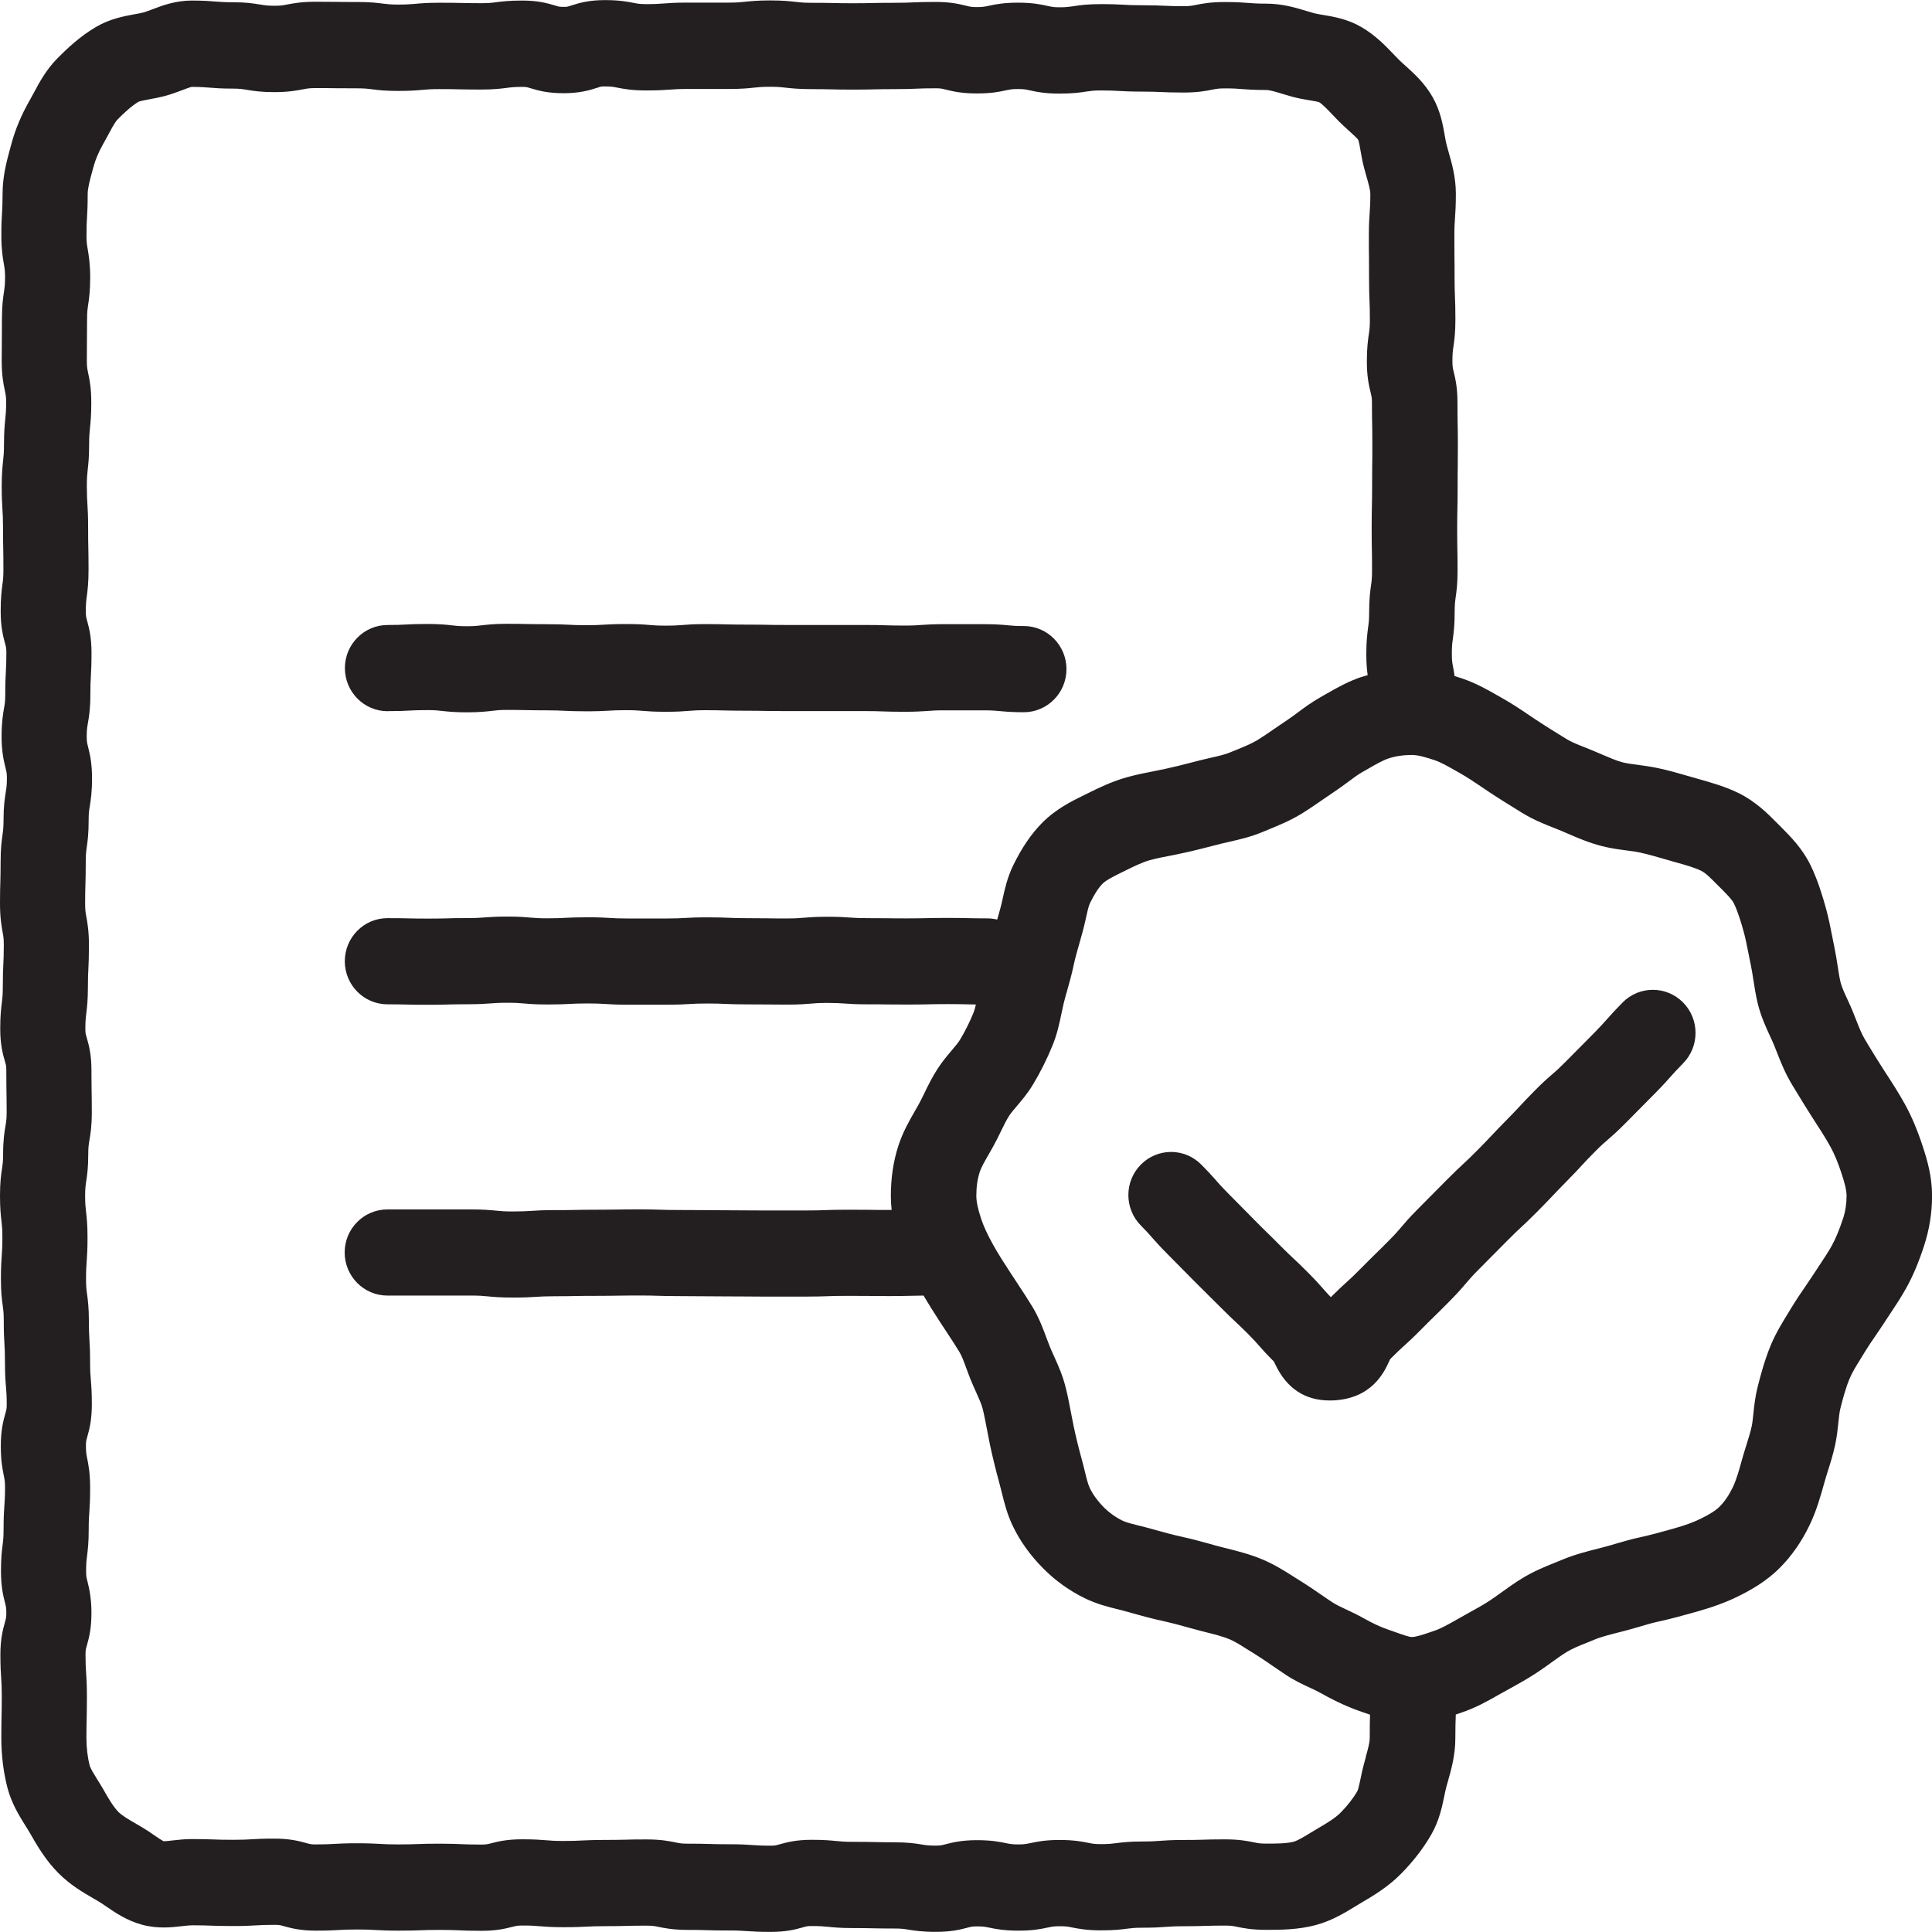
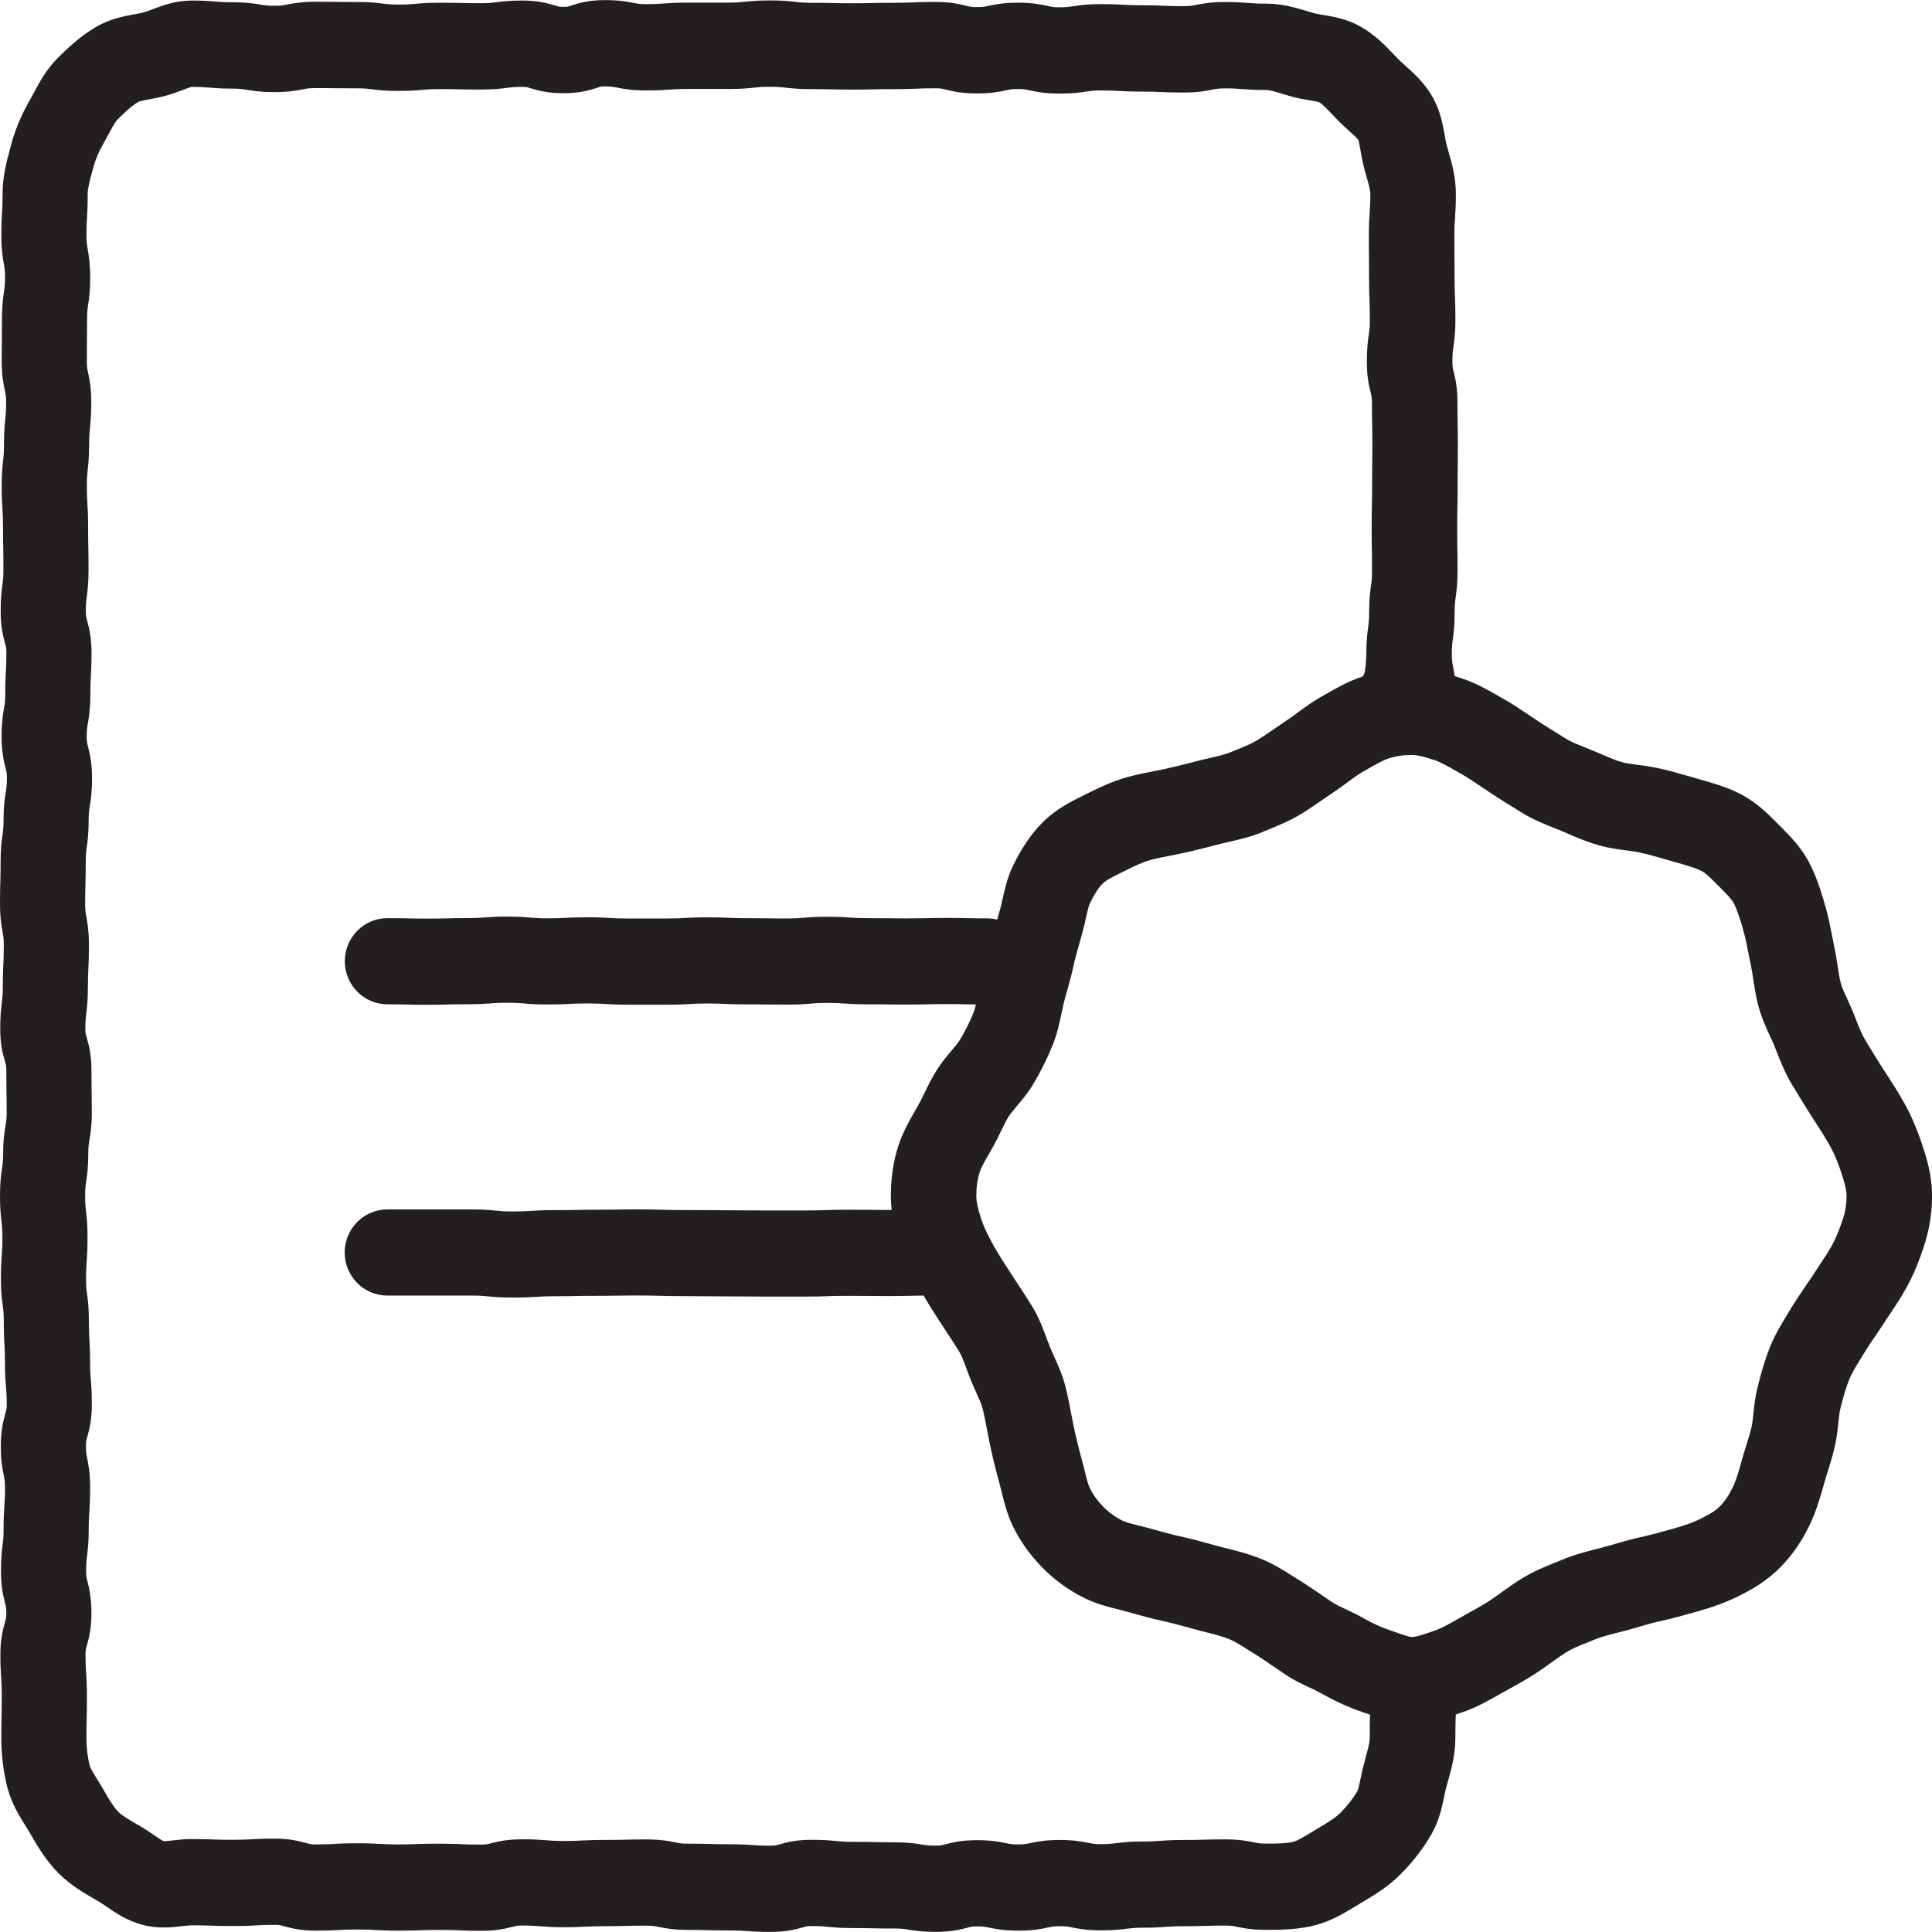
<svg xmlns="http://www.w3.org/2000/svg" fill="none" viewBox="0 0 60 60" height="60" width="60">
-   <path fill="#231F20" d="M59.708 35.588C59.542 35.083 59.367 34.671 59.161 34.295C58.956 33.924 58.731 33.579 58.514 33.246L58.503 33.23C58.332 32.967 58.164 32.687 57.999 32.418L57.915 32.277C57.816 32.114 57.731 31.898 57.642 31.67C57.607 31.581 57.574 31.494 57.538 31.408C57.485 31.279 57.427 31.151 57.367 31.022C57.28 30.835 57.199 30.657 57.164 30.519C57.126 30.371 57.1 30.193 57.07 30.002C57.042 29.816 57.012 29.625 56.969 29.42C56.946 29.308 56.923 29.195 56.902 29.085C56.847 28.801 56.789 28.507 56.706 28.205C56.594 27.804 56.451 27.331 56.232 26.878C55.978 26.353 55.61 25.984 55.315 25.687L55.207 25.579C54.907 25.275 54.532 24.897 54.004 24.635C53.581 24.426 53.145 24.305 52.76 24.196L52.436 24.103C52.136 24.015 51.825 23.926 51.491 23.855C51.266 23.807 51.052 23.778 50.865 23.753C50.69 23.73 50.526 23.709 50.4 23.677C50.201 23.627 49.978 23.528 49.741 23.427C49.663 23.393 49.587 23.361 49.511 23.329C49.419 23.289 49.324 23.252 49.229 23.214C49.008 23.127 48.799 23.045 48.645 22.948L48.596 22.918C48.299 22.736 47.993 22.547 47.703 22.354C47.627 22.304 47.553 22.254 47.477 22.203C47.219 22.028 46.951 21.848 46.654 21.682L46.519 21.605C46.194 21.419 45.827 21.211 45.395 21.066C45.323 21.041 45.247 21.018 45.173 20.995C45.159 20.881 45.141 20.786 45.125 20.707C45.1 20.577 45.088 20.506 45.088 20.306C45.088 20.072 45.1 19.98 45.12 19.838C45.145 19.653 45.176 19.423 45.176 19.007C45.176 18.775 45.189 18.682 45.208 18.543C45.235 18.358 45.266 18.126 45.266 17.708C45.266 17.371 45.263 17.201 45.259 17.034C45.256 16.877 45.254 16.721 45.254 16.409C45.254 16.097 45.258 15.943 45.261 15.788C45.265 15.619 45.268 15.449 45.268 15.11C45.268 14.791 45.268 14.632 45.272 14.473C45.272 14.307 45.275 14.143 45.275 13.811C45.275 13.479 45.272 13.305 45.268 13.137C45.265 12.98 45.263 12.825 45.263 12.512C45.263 12.063 45.208 11.799 45.146 11.545C45.116 11.424 45.106 11.377 45.106 11.213C45.106 10.987 45.118 10.896 45.139 10.758C45.166 10.571 45.199 10.337 45.199 9.916C45.199 9.565 45.192 9.386 45.185 9.213C45.18 9.06 45.173 8.915 45.173 8.617C45.173 8.287 45.173 8.121 45.169 7.957C45.169 7.798 45.167 7.638 45.167 7.318C45.167 7.042 45.176 6.913 45.187 6.763C45.199 6.588 45.213 6.39 45.213 6.019C45.213 5.507 45.088 5.07 44.987 4.719C44.966 4.647 44.947 4.576 44.927 4.504C44.908 4.429 44.888 4.324 44.869 4.212C44.812 3.885 44.734 3.439 44.487 3.007C44.241 2.579 43.916 2.285 43.655 2.049C43.584 1.985 43.511 1.923 43.446 1.857C43.395 1.805 43.344 1.751 43.292 1.698C43.036 1.43 42.718 1.096 42.283 0.843C41.854 0.591 41.416 0.518 41.096 0.465C40.986 0.447 40.882 0.429 40.809 0.41C40.732 0.388 40.656 0.365 40.578 0.342C40.242 0.24 39.823 0.113 39.321 0.113C39.049 0.113 38.924 0.104 38.779 0.092C38.606 0.079 38.408 0.063 38.037 0.063C37.586 0.063 37.328 0.115 37.139 0.153C37.01 0.178 36.944 0.192 36.752 0.192C36.46 0.192 36.317 0.185 36.167 0.179C36.002 0.172 35.817 0.163 35.467 0.163C35.182 0.163 35.05 0.156 34.898 0.147C34.73 0.138 34.541 0.128 34.182 0.128C33.762 0.128 33.528 0.163 33.343 0.192C33.208 0.211 33.12 0.226 32.899 0.226C32.722 0.226 32.671 0.213 32.544 0.186C32.3 0.131 32.046 0.083 31.616 0.083C31.187 0.083 30.941 0.129 30.701 0.181C30.573 0.208 30.515 0.22 30.333 0.22C30.174 0.22 30.132 0.21 30.01 0.179C29.759 0.117 29.495 0.06 29.05 0.06C28.702 0.06 28.525 0.067 28.356 0.074C28.204 0.081 28.062 0.087 27.767 0.087C27.431 0.087 27.263 0.09 27.097 0.094C26.944 0.097 26.792 0.101 26.484 0.101C26.177 0.101 26.026 0.097 25.874 0.094C25.706 0.09 25.539 0.087 25.201 0.087C24.955 0.087 24.851 0.074 24.708 0.058C24.531 0.038 24.312 0.013 23.918 0.013C23.524 0.013 23.312 0.037 23.137 0.054C22.995 0.069 22.886 0.081 22.635 0.081H21.352C20.983 0.081 20.786 0.094 20.613 0.108C20.467 0.119 20.341 0.128 20.069 0.128C19.875 0.128 19.809 0.115 19.68 0.09C19.493 0.053 19.235 0.003 18.786 0.003C18.296 0.003 17.998 0.087 17.733 0.174C17.621 0.211 17.612 0.213 17.501 0.213C17.376 0.213 17.358 0.208 17.241 0.172C16.985 0.094 16.694 0.017 16.218 0.017C15.813 0.017 15.591 0.046 15.41 0.069C15.273 0.087 15.172 0.099 14.935 0.099C14.629 0.099 14.477 0.095 14.324 0.092C14.156 0.088 13.988 0.085 13.652 0.085C13.274 0.085 13.072 0.103 12.896 0.119C12.749 0.131 12.632 0.142 12.369 0.142C12.13 0.142 12.031 0.129 11.892 0.112C11.713 0.088 11.489 0.062 11.086 0.062C10.771 0.062 10.614 0.062 10.457 0.058C10.293 0.058 10.13 0.054 9.803 0.054C9.354 0.054 9.096 0.106 8.907 0.142C8.778 0.167 8.713 0.179 8.52 0.179C8.31 0.179 8.23 0.165 8.098 0.144C7.863 0.104 7.636 0.07 7.239 0.07C6.974 0.07 6.855 0.06 6.707 0.049C6.53 0.035 6.332 0.017 5.956 0.017C5.447 0.017 5.026 0.176 4.72 0.294C4.62 0.331 4.526 0.367 4.462 0.385C4.386 0.406 4.284 0.424 4.174 0.443C3.837 0.506 3.416 0.584 2.99 0.832C2.488 1.125 2.084 1.507 1.787 1.807C1.439 2.158 1.226 2.552 1.057 2.87C1.018 2.943 0.977 3.018 0.937 3.089C0.664 3.564 0.47 4.026 0.345 4.501L0.309 4.633C0.207 5.009 0.08 5.48 0.08 6.018C0.08 6.303 0.072 6.435 0.064 6.587C0.053 6.758 0.042 6.951 0.042 7.315C0.042 7.759 0.088 8.014 0.12 8.2C0.143 8.333 0.157 8.407 0.157 8.612C0.157 8.835 0.143 8.924 0.124 9.06C0.095 9.249 0.06 9.484 0.06 9.909C0.06 10.227 0.06 10.384 0.057 10.542C0.055 10.708 0.053 10.874 0.053 11.206C0.053 11.638 0.099 11.891 0.152 12.136C0.178 12.262 0.191 12.321 0.191 12.502C0.191 12.757 0.178 12.869 0.164 13.012C0.147 13.187 0.124 13.404 0.124 13.799C0.124 14.05 0.113 14.156 0.097 14.3C0.078 14.477 0.053 14.698 0.053 15.094C0.053 15.46 0.065 15.653 0.076 15.824C0.085 15.976 0.094 16.108 0.094 16.39C0.094 16.727 0.097 16.895 0.101 17.062C0.104 17.217 0.106 17.374 0.106 17.685C0.106 17.922 0.094 18.02 0.074 18.158C0.051 18.341 0.021 18.568 0.021 18.98C0.021 19.446 0.088 19.732 0.157 19.983C0.189 20.101 0.198 20.133 0.198 20.277C0.198 20.567 0.191 20.7 0.182 20.856C0.173 21.023 0.163 21.214 0.163 21.575C0.163 21.783 0.15 21.857 0.125 21.992C0.094 22.178 0.049 22.431 0.049 22.872C0.049 23.312 0.108 23.596 0.173 23.853C0.203 23.973 0.214 24.014 0.214 24.169C0.214 24.387 0.201 24.469 0.178 24.604C0.148 24.795 0.11 25.034 0.11 25.466C0.11 25.696 0.097 25.787 0.078 25.927C0.051 26.112 0.019 26.344 0.019 26.762C0.019 27.065 0.014 27.215 0.011 27.366C0.005 27.54 0 27.713 0 28.059C0 28.505 0.048 28.762 0.081 28.949C0.106 29.081 0.118 29.152 0.118 29.354C0.118 29.643 0.111 29.777 0.104 29.934C0.095 30.102 0.087 30.293 0.087 30.651C0.087 30.894 0.074 30.996 0.057 31.137C0.035 31.317 0.007 31.542 0.007 31.947C0.007 32.423 0.08 32.714 0.156 32.971C0.189 33.087 0.196 33.11 0.196 33.242C0.196 33.578 0.2 33.745 0.201 33.911C0.203 34.068 0.207 34.223 0.207 34.537C0.207 34.748 0.193 34.828 0.171 34.96C0.14 35.144 0.097 35.396 0.097 35.835C0.097 36.058 0.083 36.147 0.064 36.282C0.035 36.472 0 36.705 0 37.13C0 37.53 0.025 37.751 0.046 37.929C0.062 38.074 0.074 38.177 0.074 38.425C0.074 38.702 0.065 38.829 0.055 38.977C0.042 39.152 0.028 39.35 0.028 39.721C0.028 40.136 0.06 40.367 0.085 40.552C0.104 40.693 0.117 40.786 0.117 41.018C0.117 41.38 0.127 41.575 0.138 41.744C0.147 41.898 0.154 42.028 0.154 42.313C0.154 42.693 0.17 42.895 0.186 43.073C0.198 43.223 0.209 43.341 0.209 43.609C0.209 43.746 0.201 43.773 0.168 43.891C0.095 44.146 0.025 44.435 0.025 44.906C0.025 45.377 0.078 45.627 0.117 45.819C0.143 45.948 0.156 46.012 0.156 46.201C0.156 46.48 0.147 46.608 0.136 46.756C0.124 46.929 0.111 47.126 0.111 47.497C0.111 47.736 0.099 47.837 0.081 47.977C0.058 48.159 0.03 48.385 0.03 48.794C0.03 49.288 0.106 49.583 0.156 49.777C0.187 49.898 0.196 49.936 0.196 50.089C0.196 50.227 0.189 50.253 0.156 50.371C0.083 50.626 0.012 50.915 0.012 51.386C0.012 51.754 0.025 51.95 0.037 52.123C0.048 52.273 0.055 52.403 0.055 52.682C0.055 52.99 0.051 53.144 0.048 53.299C0.044 53.469 0.041 53.64 0.041 53.979C0.041 54.514 0.108 55.05 0.233 55.528C0.362 56.013 0.597 56.389 0.786 56.693C0.832 56.768 0.88 56.841 0.923 56.916C1.138 57.292 1.407 57.76 1.81 58.167C2.179 58.54 2.582 58.772 2.935 58.977L3.057 59.048C3.123 59.086 3.206 59.143 3.294 59.203C3.566 59.391 3.939 59.648 4.42 59.776C4.901 59.906 5.342 59.855 5.666 59.817C5.779 59.805 5.887 59.792 5.957 59.792C6.256 59.792 6.405 59.797 6.555 59.803C6.724 59.808 6.899 59.815 7.242 59.815C7.585 59.815 7.792 59.805 7.96 59.794C8.112 59.785 8.244 59.778 8.527 59.778C8.668 59.778 8.697 59.785 8.815 59.819C9.066 59.889 9.349 59.958 9.812 59.958C10.169 59.958 10.36 59.947 10.526 59.938C10.678 59.929 10.81 59.922 11.095 59.922C11.379 59.922 11.51 59.929 11.662 59.938C11.83 59.947 12.021 59.958 12.378 59.958C12.735 59.958 12.897 59.953 13.065 59.946C13.214 59.94 13.364 59.935 13.661 59.935C13.958 59.935 14.094 59.942 14.244 59.947C14.408 59.955 14.594 59.963 14.944 59.963C15.393 59.963 15.656 59.906 15.911 59.84C16.031 59.81 16.071 59.799 16.229 59.799C16.495 59.799 16.614 59.808 16.764 59.821C16.939 59.835 17.139 59.851 17.512 59.851C17.885 59.851 18.056 59.84 18.222 59.833C18.376 59.826 18.508 59.819 18.795 59.819C19.132 59.819 19.3 59.815 19.468 59.81C19.62 59.806 19.772 59.803 20.078 59.803C20.265 59.803 20.329 59.815 20.456 59.842C20.647 59.881 20.908 59.935 21.363 59.935C21.665 59.935 21.817 59.938 21.969 59.944C22.138 59.949 22.308 59.953 22.647 59.953C22.923 59.953 23.05 59.962 23.199 59.972C23.37 59.985 23.564 59.997 23.932 59.997C24.397 59.997 24.681 59.928 24.932 59.856C25.049 59.822 25.077 59.815 25.215 59.815C25.471 59.815 25.584 59.826 25.728 59.84C25.908 59.858 26.113 59.878 26.498 59.878C26.804 59.878 26.956 59.881 27.11 59.885C27.277 59.889 27.445 59.892 27.781 59.892C27.997 59.892 28.08 59.905 28.216 59.928C28.405 59.958 28.64 59.996 29.064 59.996C29.555 59.996 29.847 59.919 30.041 59.867C30.162 59.835 30.197 59.826 30.347 59.826C30.535 59.826 30.598 59.839 30.726 59.865C30.916 59.905 31.176 59.958 31.63 59.958C32.054 59.958 32.307 59.912 32.547 59.86C32.675 59.833 32.731 59.821 32.913 59.821C33.104 59.821 33.17 59.833 33.299 59.86C33.488 59.897 33.746 59.949 34.196 59.949C34.599 59.949 34.824 59.921 35.004 59.897C35.142 59.88 35.243 59.867 35.479 59.867C35.849 59.867 36.045 59.853 36.218 59.84C36.365 59.83 36.49 59.821 36.762 59.821C37.103 59.821 37.275 59.815 37.446 59.81C37.596 59.805 37.745 59.801 38.045 59.801C38.233 59.801 38.295 59.814 38.422 59.84C38.613 59.88 38.874 59.933 39.328 59.933C39.744 59.933 40.315 59.933 40.868 59.783C41.357 59.651 41.753 59.41 42.071 59.216C42.135 59.177 42.197 59.139 42.258 59.103C42.677 58.859 43.119 58.588 43.505 58.197C43.888 57.81 44.208 57.396 44.452 56.969C44.696 56.543 44.784 56.117 44.855 55.774C44.874 55.679 44.894 55.585 44.918 55.492C44.936 55.426 44.954 55.362 44.973 55.296C45.074 54.941 45.197 54.498 45.197 53.981C45.197 53.631 45.203 53.462 45.21 53.281C45.21 53.271 45.21 53.258 45.21 53.247C45.231 53.24 45.252 53.233 45.272 53.226L45.39 53.185C45.83 53.037 46.207 52.825 46.539 52.635L46.647 52.575C46.728 52.53 46.809 52.484 46.891 52.439C47.161 52.291 47.44 52.136 47.725 51.948C47.878 51.847 48.029 51.74 48.179 51.631C48.343 51.513 48.499 51.401 48.642 51.312C48.813 51.204 49.038 51.113 49.276 51.019C49.354 50.987 49.432 50.956 49.508 50.924C49.732 50.83 50.019 50.758 50.321 50.682L50.42 50.657C50.589 50.614 50.761 50.564 50.931 50.514C51.127 50.455 51.314 50.401 51.484 50.364C51.885 50.277 52.261 50.173 52.676 50.057C53.196 49.911 53.608 49.759 53.977 49.577C54.359 49.388 54.854 49.117 55.283 48.681C55.644 48.317 55.95 47.879 56.193 47.375C56.416 46.917 56.547 46.437 56.655 46.053C56.688 45.93 56.727 45.807 56.766 45.684C56.844 45.438 56.932 45.159 56.996 44.856C57.047 44.61 57.072 44.378 57.093 44.174C57.111 44.01 57.126 43.855 57.153 43.748C57.222 43.471 57.316 43.116 57.438 42.82C57.512 42.638 57.648 42.417 57.793 42.183L57.911 41.99C58.01 41.826 58.127 41.655 58.252 41.473C58.346 41.336 58.44 41.198 58.53 41.059C58.586 40.973 58.643 40.888 58.699 40.802C58.867 40.55 59.04 40.29 59.201 39.999C59.408 39.626 59.583 39.212 59.751 38.698C59.917 38.193 60.002 37.669 60.002 37.139C60.002 36.534 59.852 36.024 59.71 35.594L59.708 35.588ZM42.419 54.561C42.396 54.641 42.375 54.719 42.354 54.798C42.313 54.95 42.283 55.094 42.257 55.223C42.228 55.36 42.186 55.567 42.153 55.626C42.025 55.849 41.843 56.083 41.624 56.302C41.465 56.463 41.203 56.621 40.924 56.784C40.848 56.828 40.77 56.875 40.693 56.923C40.5 57.041 40.3 57.162 40.175 57.196C39.958 57.255 39.604 57.255 39.32 57.255C39.132 57.255 39.07 57.242 38.943 57.216C38.752 57.176 38.491 57.123 38.037 57.123C37.696 57.123 37.524 57.128 37.353 57.134C37.202 57.139 37.054 57.142 36.754 57.142C36.384 57.142 36.188 57.157 36.015 57.169C35.868 57.18 35.743 57.189 35.472 57.189C35.069 57.189 34.845 57.217 34.666 57.241C34.529 57.258 34.428 57.271 34.189 57.271C33.998 57.271 33.933 57.258 33.804 57.232C33.615 57.194 33.357 57.142 32.906 57.142C32.482 57.142 32.231 57.189 31.989 57.241C31.862 57.267 31.803 57.28 31.623 57.28C31.443 57.28 31.372 57.267 31.245 57.241C31.054 57.201 30.794 57.148 30.34 57.148C29.849 57.148 29.557 57.225 29.363 57.276C29.243 57.308 29.207 57.317 29.057 57.317C28.842 57.317 28.759 57.305 28.622 57.282C28.433 57.251 28.198 57.214 27.774 57.214C27.468 57.214 27.316 57.21 27.163 57.207C26.995 57.203 26.827 57.2 26.491 57.2C26.235 57.2 26.122 57.189 25.979 57.175C25.798 57.157 25.593 57.137 25.208 57.137C24.743 57.137 24.459 57.207 24.208 57.278C24.091 57.312 24.063 57.319 23.925 57.319C23.649 57.319 23.522 57.31 23.374 57.3C23.202 57.287 23.008 57.275 22.64 57.275C22.338 57.275 22.186 57.271 22.034 57.266C21.864 57.26 21.695 57.257 21.355 57.257C21.168 57.257 21.105 57.244 20.977 57.217C20.786 57.178 20.525 57.125 20.071 57.125C19.733 57.125 19.565 57.128 19.397 57.134C19.245 57.137 19.093 57.141 18.788 57.141C18.432 57.141 18.243 57.151 18.077 57.158C17.924 57.166 17.791 57.173 17.505 57.173C17.238 57.173 17.119 57.164 16.969 57.151C16.794 57.137 16.595 57.121 16.222 57.121C15.773 57.121 15.509 57.178 15.255 57.244C15.135 57.275 15.094 57.285 14.937 57.285C14.645 57.285 14.504 57.278 14.354 57.273C14.189 57.266 14.004 57.257 13.654 57.257C13.304 57.257 13.136 57.262 12.966 57.269C12.818 57.275 12.668 57.28 12.371 57.28C12.074 57.28 11.956 57.273 11.803 57.264C11.636 57.255 11.445 57.244 11.088 57.244C10.731 57.244 10.54 57.255 10.374 57.264C10.222 57.273 10.089 57.28 9.805 57.28C9.663 57.28 9.635 57.273 9.517 57.239C9.266 57.169 8.983 57.1 8.52 57.1C8.161 57.1 7.97 57.11 7.802 57.121C7.65 57.13 7.518 57.137 7.235 57.137C6.936 57.137 6.788 57.132 6.64 57.126C6.47 57.121 6.295 57.114 5.952 57.114C5.729 57.114 5.532 57.137 5.357 57.157C5.265 57.167 5.144 57.182 5.083 57.182C5.014 57.15 4.876 57.055 4.782 56.989C4.664 56.907 4.529 56.816 4.379 56.728L4.245 56.65C4.013 56.516 3.796 56.391 3.678 56.272C3.519 56.111 3.368 55.851 3.209 55.572C3.151 55.469 3.086 55.365 3.022 55.264C2.923 55.105 2.812 54.926 2.787 54.834C2.72 54.578 2.684 54.282 2.684 53.977C2.684 53.672 2.688 53.515 2.692 53.362C2.695 53.192 2.699 53.021 2.699 52.682C2.699 52.314 2.686 52.118 2.674 51.945C2.663 51.795 2.656 51.665 2.656 51.386C2.656 51.249 2.663 51.222 2.697 51.106C2.769 50.851 2.84 50.562 2.84 50.091C2.84 49.62 2.764 49.302 2.715 49.108C2.683 48.986 2.674 48.949 2.674 48.796C2.674 48.556 2.686 48.455 2.704 48.316C2.727 48.134 2.755 47.907 2.755 47.498C2.755 47.22 2.764 47.092 2.775 46.944C2.787 46.77 2.799 46.574 2.799 46.203C2.799 45.745 2.746 45.482 2.707 45.289C2.681 45.161 2.669 45.097 2.669 44.908C2.669 44.77 2.676 44.743 2.709 44.627C2.782 44.372 2.852 44.083 2.852 43.612C2.852 43.232 2.836 43.031 2.821 42.852C2.808 42.702 2.798 42.584 2.798 42.317C2.798 41.955 2.787 41.76 2.776 41.591C2.768 41.437 2.76 41.307 2.76 41.022C2.76 40.606 2.729 40.376 2.704 40.19C2.684 40.049 2.672 39.956 2.672 39.724C2.672 39.448 2.681 39.321 2.692 39.173C2.704 38.998 2.718 38.8 2.718 38.429C2.718 38.029 2.693 37.808 2.672 37.63C2.656 37.485 2.644 37.382 2.644 37.134C2.644 36.91 2.658 36.821 2.677 36.686C2.706 36.497 2.741 36.263 2.741 35.838C2.741 35.628 2.755 35.547 2.776 35.415C2.808 35.231 2.851 34.98 2.851 34.541C2.851 34.206 2.847 34.038 2.845 33.872C2.844 33.715 2.84 33.56 2.84 33.246C2.84 32.769 2.768 32.478 2.692 32.221C2.658 32.105 2.651 32.082 2.651 31.95C2.651 31.708 2.663 31.606 2.681 31.465C2.702 31.285 2.73 31.06 2.73 30.655C2.73 30.366 2.737 30.23 2.745 30.075C2.753 29.907 2.762 29.716 2.762 29.358C2.762 28.912 2.715 28.655 2.681 28.467C2.656 28.335 2.644 28.264 2.644 28.062C2.644 27.759 2.649 27.609 2.653 27.457C2.658 27.284 2.663 27.111 2.663 26.765C2.663 26.535 2.676 26.444 2.695 26.305C2.722 26.119 2.753 25.887 2.753 25.47C2.753 25.252 2.766 25.17 2.789 25.034C2.819 24.843 2.858 24.604 2.858 24.173C2.858 23.718 2.799 23.448 2.734 23.191C2.704 23.072 2.693 23.031 2.693 22.875C2.693 22.667 2.706 22.593 2.73 22.458C2.762 22.272 2.806 22.019 2.806 21.578C2.806 21.289 2.813 21.155 2.822 21C2.831 20.832 2.842 20.642 2.842 20.281C2.842 19.815 2.775 19.53 2.706 19.278C2.674 19.16 2.665 19.128 2.665 18.984C2.665 18.747 2.677 18.648 2.697 18.511C2.72 18.327 2.75 18.101 2.75 17.689C2.75 17.351 2.746 17.183 2.743 17.016C2.739 16.861 2.737 16.704 2.737 16.393C2.737 16.027 2.725 15.835 2.715 15.663C2.706 15.512 2.697 15.38 2.697 15.098C2.697 14.846 2.707 14.741 2.723 14.596C2.743 14.42 2.768 14.198 2.768 13.802C2.768 13.547 2.78 13.435 2.794 13.292C2.812 13.117 2.835 12.899 2.835 12.507C2.835 12.075 2.789 11.82 2.736 11.577C2.709 11.451 2.697 11.392 2.697 11.211C2.697 10.894 2.697 10.737 2.7 10.578C2.702 10.412 2.704 10.246 2.704 9.914C2.704 9.691 2.718 9.602 2.737 9.467C2.766 9.277 2.801 9.042 2.801 8.619C2.801 8.196 2.755 7.92 2.723 7.734C2.7 7.6 2.686 7.527 2.686 7.322C2.686 7.036 2.693 6.904 2.702 6.753C2.713 6.581 2.723 6.389 2.723 6.025C2.723 5.844 2.789 5.602 2.859 5.345L2.898 5.199C2.964 4.952 3.066 4.71 3.223 4.437C3.276 4.344 3.328 4.247 3.379 4.153C3.476 3.971 3.577 3.784 3.655 3.707C3.823 3.537 4.074 3.295 4.301 3.161C4.355 3.136 4.531 3.104 4.648 3.082C4.795 3.056 4.962 3.023 5.141 2.975C5.332 2.924 5.5 2.859 5.648 2.804C5.752 2.765 5.91 2.704 5.952 2.699C6.217 2.699 6.336 2.709 6.484 2.72C6.661 2.734 6.86 2.752 7.235 2.752C7.445 2.752 7.525 2.767 7.658 2.788C7.893 2.827 8.119 2.861 8.516 2.861C8.965 2.861 9.223 2.809 9.412 2.774C9.541 2.749 9.607 2.736 9.799 2.736C10.114 2.736 10.271 2.736 10.429 2.74C10.593 2.74 10.755 2.743 11.084 2.743C11.323 2.743 11.422 2.756 11.561 2.774C11.74 2.797 11.964 2.824 12.367 2.824C12.745 2.824 12.947 2.806 13.124 2.79C13.27 2.777 13.387 2.767 13.65 2.767C13.956 2.767 14.108 2.77 14.262 2.774C14.43 2.777 14.598 2.781 14.933 2.781C15.338 2.781 15.561 2.752 15.741 2.729C15.879 2.711 15.979 2.699 16.216 2.699C16.342 2.699 16.36 2.704 16.476 2.74C16.732 2.818 17.024 2.895 17.499 2.895C17.975 2.895 18.288 2.811 18.553 2.724C18.664 2.686 18.673 2.684 18.784 2.684C18.979 2.684 19.044 2.697 19.173 2.722C19.36 2.759 19.618 2.809 20.067 2.809C20.436 2.809 20.633 2.795 20.806 2.783C20.953 2.772 21.078 2.763 21.35 2.763H22.633C23.024 2.763 23.239 2.742 23.414 2.722C23.554 2.708 23.665 2.695 23.916 2.695C24.167 2.695 24.266 2.708 24.409 2.724C24.586 2.743 24.805 2.768 25.199 2.768C25.505 2.768 25.657 2.772 25.809 2.775C25.977 2.779 26.145 2.783 26.482 2.783C26.82 2.783 26.986 2.779 27.154 2.775C27.308 2.772 27.46 2.768 27.767 2.768C28.115 2.768 28.292 2.761 28.462 2.754C28.614 2.747 28.755 2.742 29.05 2.742C29.209 2.742 29.252 2.752 29.373 2.783C29.625 2.845 29.888 2.902 30.333 2.902C30.779 2.902 31.008 2.856 31.249 2.804C31.376 2.777 31.434 2.765 31.616 2.765C31.798 2.765 31.844 2.777 31.971 2.804C32.215 2.858 32.47 2.907 32.899 2.907C33.329 2.907 33.553 2.872 33.739 2.843C33.873 2.824 33.961 2.809 34.182 2.809C34.467 2.809 34.599 2.817 34.751 2.825C34.919 2.834 35.108 2.845 35.467 2.845C35.759 2.845 35.902 2.852 36.052 2.858C36.216 2.865 36.402 2.874 36.752 2.874C37.202 2.874 37.461 2.822 37.65 2.784C37.779 2.759 37.844 2.745 38.037 2.745C38.309 2.745 38.434 2.754 38.579 2.767C38.752 2.779 38.95 2.795 39.321 2.795C39.434 2.795 39.618 2.85 39.814 2.911C39.919 2.943 40.021 2.974 40.124 3.002C40.32 3.056 40.502 3.086 40.661 3.113C40.767 3.131 40.91 3.154 40.967 3.173C41.078 3.243 41.232 3.405 41.382 3.562C41.444 3.628 41.508 3.693 41.569 3.757C41.679 3.867 41.788 3.966 41.886 4.055C41.992 4.151 42.153 4.296 42.181 4.342C42.204 4.396 42.234 4.569 42.253 4.683C42.28 4.84 42.312 5.017 42.361 5.206C42.384 5.295 42.41 5.384 42.435 5.473C42.497 5.691 42.557 5.896 42.557 6.028C42.557 6.305 42.548 6.433 42.538 6.583C42.525 6.758 42.511 6.956 42.511 7.327C42.511 7.657 42.511 7.823 42.515 7.987C42.515 8.146 42.517 8.307 42.517 8.626C42.517 8.978 42.524 9.156 42.531 9.329C42.536 9.483 42.543 9.627 42.543 9.925C42.543 10.152 42.531 10.243 42.51 10.38C42.483 10.567 42.449 10.801 42.449 11.222C42.449 11.672 42.504 11.936 42.566 12.189C42.596 12.312 42.607 12.357 42.607 12.521C42.607 12.858 42.61 13.026 42.614 13.196C42.617 13.353 42.619 13.508 42.619 13.82C42.619 14.132 42.619 14.298 42.615 14.457C42.615 14.623 42.612 14.787 42.612 15.119C42.612 15.43 42.608 15.585 42.605 15.74C42.601 15.909 42.598 16.079 42.598 16.418C42.598 16.757 42.601 16.925 42.605 17.093C42.608 17.25 42.61 17.405 42.61 17.717C42.61 17.949 42.598 18.042 42.578 18.181C42.552 18.366 42.52 18.599 42.52 19.016C42.52 19.25 42.508 19.343 42.488 19.483C42.464 19.669 42.432 19.899 42.432 20.315C42.432 20.599 42.451 20.806 42.474 20.968C42.409 20.988 42.342 21.004 42.276 21.025C41.856 21.166 41.497 21.373 41.179 21.555L41.013 21.65C40.74 21.803 40.507 21.976 40.3 22.13C40.187 22.213 40.081 22.292 39.982 22.358C39.848 22.447 39.715 22.538 39.583 22.629C39.397 22.758 39.222 22.877 39.056 22.981C38.876 23.091 38.645 23.186 38.399 23.286C38.328 23.314 38.259 23.343 38.19 23.371C38.044 23.432 37.832 23.482 37.607 23.532C37.494 23.559 37.381 23.584 37.268 23.612L36.989 23.684C36.715 23.755 36.455 23.821 36.197 23.876C36.08 23.901 35.964 23.924 35.845 23.948C35.569 24.001 35.285 24.058 34.99 24.14C34.516 24.274 34.115 24.472 33.76 24.647L33.677 24.688C33.281 24.883 32.788 25.125 32.365 25.554C32.023 25.9 31.727 26.335 31.461 26.885C31.282 27.254 31.201 27.625 31.136 27.921C31.113 28.025 31.09 28.13 31.061 28.232C31.035 28.328 31.008 28.423 30.98 28.519C30.976 28.532 30.973 28.546 30.969 28.558C30.87 28.535 30.766 28.521 30.66 28.521C30.365 28.521 30.216 28.517 30.07 28.514C29.907 28.51 29.743 28.507 29.418 28.507C29.093 28.507 28.928 28.51 28.766 28.514C28.617 28.517 28.47 28.521 28.175 28.521C27.88 28.521 27.718 28.521 27.566 28.517C27.407 28.517 27.249 28.514 26.933 28.514C26.668 28.514 26.546 28.505 26.403 28.496C26.237 28.483 26.047 28.471 25.691 28.471C25.334 28.471 25.134 28.487 24.962 28.501C24.819 28.514 24.704 28.523 24.448 28.523C24.144 28.523 23.994 28.523 23.842 28.519C23.683 28.519 23.524 28.515 23.208 28.515C22.925 28.515 22.787 28.51 22.642 28.503C22.483 28.496 22.305 28.489 21.965 28.489C21.626 28.489 21.433 28.499 21.271 28.508C21.124 28.517 20.997 28.524 20.725 28.524H19.484C19.214 28.524 19.088 28.517 18.943 28.508C18.779 28.498 18.593 28.487 18.242 28.487C17.89 28.487 17.715 28.496 17.552 28.505C17.404 28.512 17.275 28.519 16.999 28.519C16.745 28.519 16.633 28.51 16.492 28.498C16.321 28.483 16.124 28.465 15.759 28.465C15.393 28.465 15.209 28.48 15.041 28.492C14.9 28.503 14.78 28.512 14.516 28.512C14.188 28.512 14.023 28.515 13.861 28.521C13.714 28.524 13.567 28.528 13.276 28.528C12.984 28.528 12.834 28.524 12.687 28.521C12.524 28.517 12.36 28.514 12.033 28.514C11.302 28.514 10.708 29.113 10.708 29.852C10.708 30.591 11.302 31.19 12.033 31.19C12.328 31.19 12.475 31.194 12.622 31.197C12.784 31.201 12.949 31.204 13.276 31.204C13.602 31.204 13.767 31.201 13.931 31.195C14.078 31.192 14.225 31.188 14.516 31.188C14.875 31.188 15.066 31.174 15.234 31.162C15.375 31.151 15.495 31.142 15.759 31.142C16.022 31.142 16.124 31.151 16.266 31.163C16.437 31.178 16.633 31.195 16.999 31.195C17.344 31.195 17.526 31.187 17.688 31.178C17.837 31.171 17.964 31.163 18.242 31.163C18.519 31.163 18.637 31.171 18.782 31.179C18.947 31.19 19.132 31.201 19.484 31.201H20.725C21.073 31.201 21.256 31.19 21.419 31.181C21.566 31.172 21.693 31.165 21.965 31.165C22.237 31.165 22.386 31.171 22.531 31.178C22.69 31.185 22.868 31.192 23.208 31.192C23.512 31.192 23.662 31.192 23.814 31.195C23.973 31.195 24.132 31.199 24.45 31.199C24.814 31.199 25.007 31.183 25.178 31.169C25.321 31.156 25.436 31.147 25.692 31.147C25.957 31.147 26.079 31.156 26.223 31.165C26.389 31.178 26.578 31.19 26.935 31.19C27.239 31.19 27.392 31.19 27.544 31.194C27.703 31.194 27.861 31.197 28.177 31.197C28.493 31.197 28.667 31.194 28.829 31.19C28.978 31.187 29.124 31.183 29.419 31.183C29.715 31.183 29.863 31.187 30.01 31.19C30.1 31.192 30.192 31.194 30.308 31.195C30.285 31.294 30.261 31.383 30.234 31.449C30.109 31.756 29.964 32.043 29.806 32.303C29.759 32.382 29.663 32.494 29.564 32.612C29.425 32.776 29.267 32.962 29.119 33.19C28.946 33.456 28.817 33.722 28.704 33.956C28.644 34.081 28.585 34.198 28.529 34.3C28.49 34.37 28.451 34.438 28.412 34.505C28.237 34.81 28.041 35.155 27.905 35.567C27.746 36.049 27.666 36.577 27.666 37.139C27.666 37.289 27.675 37.435 27.691 37.576C27.668 37.576 27.647 37.576 27.622 37.576C27.304 37.576 27.143 37.576 26.984 37.572C26.818 37.572 26.652 37.569 26.322 37.569C25.973 37.569 25.797 37.576 25.625 37.581C25.475 37.587 25.323 37.592 25.023 37.592C24.701 37.592 24.538 37.592 24.378 37.592C24.213 37.592 24.05 37.592 23.722 37.592C23.393 37.592 23.246 37.59 23.089 37.589C22.923 37.587 22.757 37.585 22.423 37.585C22.089 37.585 21.948 37.583 21.79 37.581C21.624 37.58 21.458 37.578 21.124 37.578C20.818 37.578 20.666 37.574 20.512 37.569C20.341 37.564 20.168 37.558 19.825 37.558C19.482 37.558 19.321 37.562 19.154 37.564C18.996 37.565 18.839 37.569 18.526 37.569C18.189 37.569 18.021 37.572 17.851 37.576C17.695 37.58 17.54 37.581 17.227 37.581C16.861 37.581 16.667 37.594 16.495 37.605C16.344 37.614 16.211 37.623 15.927 37.623C15.665 37.623 15.55 37.612 15.403 37.597C15.221 37.58 15.016 37.56 14.628 37.56C14.301 37.56 14.138 37.56 13.974 37.56C13.813 37.56 13.65 37.56 13.329 37.56H12.03C11.298 37.56 10.704 38.158 10.704 38.896C10.704 39.635 11.298 40.235 12.03 40.235H13.329C13.656 40.235 13.818 40.235 13.982 40.235C14.143 40.235 14.306 40.235 14.628 40.235C14.889 40.235 15.004 40.245 15.151 40.26C15.333 40.278 15.538 40.297 15.927 40.297C16.292 40.297 16.487 40.285 16.658 40.274C16.81 40.265 16.943 40.256 17.227 40.256C17.565 40.256 17.733 40.252 17.902 40.249C18.058 40.245 18.213 40.244 18.526 40.244C18.862 40.244 19.03 40.24 19.198 40.238C19.355 40.236 19.512 40.233 19.825 40.233C20.138 40.233 20.285 40.236 20.436 40.242C20.608 40.247 20.781 40.252 21.124 40.252C21.44 40.252 21.599 40.254 21.757 40.256C21.923 40.258 22.089 40.26 22.423 40.26C22.757 40.26 22.898 40.261 23.056 40.263C23.222 40.265 23.388 40.267 23.722 40.267C24.056 40.267 24.206 40.267 24.367 40.267C24.531 40.267 24.694 40.267 25.023 40.267C25.371 40.267 25.547 40.26 25.719 40.254C25.869 40.249 26.021 40.244 26.322 40.244C26.64 40.244 26.8 40.244 26.959 40.247C27.126 40.247 27.292 40.251 27.622 40.251C27.953 40.251 28.135 40.245 28.306 40.242C28.414 40.238 28.522 40.236 28.681 40.235C28.834 40.495 28.994 40.747 29.151 40.989L29.184 41.041C29.252 41.145 29.32 41.25 29.389 41.353C29.534 41.573 29.67 41.78 29.792 41.981C29.87 42.108 29.939 42.297 30.012 42.497C30.057 42.622 30.103 42.745 30.151 42.863C30.201 42.984 30.255 43.104 30.31 43.227C30.398 43.421 30.482 43.607 30.519 43.753C30.566 43.944 30.605 44.155 30.648 44.376C30.678 44.533 30.708 44.69 30.74 44.847C30.824 45.245 30.923 45.65 31.035 46.053C31.061 46.148 31.084 46.242 31.107 46.335C31.187 46.658 31.275 47.022 31.455 47.395C31.681 47.864 31.996 48.303 32.388 48.699C32.768 49.083 33.203 49.397 33.684 49.632C34.053 49.814 34.414 49.904 34.732 49.982C34.825 50.005 34.919 50.029 35.011 50.055C35.426 50.173 35.803 50.277 36.204 50.362C36.398 50.405 36.602 50.46 36.819 50.521C36.971 50.564 37.121 50.605 37.273 50.644L37.414 50.68C37.704 50.753 37.977 50.821 38.189 50.91C38.351 50.978 38.553 51.106 38.765 51.24C38.842 51.29 38.922 51.34 39.002 51.388C39.175 51.495 39.353 51.618 39.542 51.749C39.669 51.836 39.795 51.923 39.926 52.009C40.194 52.188 40.459 52.311 40.693 52.419C40.82 52.478 40.94 52.535 41.034 52.589C41.481 52.841 41.896 53.03 42.304 53.167C42.366 53.188 42.428 53.21 42.49 53.231C42.51 53.239 42.529 53.246 42.548 53.251C42.543 53.428 42.538 53.626 42.538 53.981C42.538 54.125 42.478 54.338 42.414 54.564L42.419 54.561ZM57.234 37.851C57.119 38.201 57.008 38.466 56.886 38.69C56.778 38.882 56.642 39.087 56.499 39.303C56.435 39.398 56.374 39.492 56.312 39.587C56.232 39.708 56.151 39.828 56.07 39.947C55.93 40.151 55.787 40.361 55.649 40.588L55.541 40.765C55.356 41.066 55.145 41.407 54.986 41.792C54.799 42.251 54.67 42.729 54.58 43.093C54.507 43.384 54.479 43.655 54.454 43.894C54.438 44.044 54.424 44.187 54.401 44.294C54.364 44.467 54.302 44.661 54.239 44.868C54.189 45.024 54.142 45.177 54.099 45.331C54.014 45.639 53.926 45.959 53.809 46.198C53.693 46.437 53.562 46.63 53.406 46.786C53.286 46.908 53.108 47.022 52.811 47.168C52.59 47.277 52.321 47.375 51.961 47.475C51.59 47.581 51.254 47.672 50.927 47.743C50.66 47.8 50.416 47.873 50.181 47.941C50.043 47.982 49.907 48.023 49.769 48.057L49.674 48.082C49.29 48.178 48.895 48.278 48.488 48.45C48.423 48.478 48.356 48.505 48.287 48.532C47.972 48.658 47.617 48.803 47.255 49.026C47.032 49.163 46.832 49.308 46.638 49.447C46.516 49.534 46.394 49.622 46.268 49.706C46.072 49.836 45.851 49.957 45.616 50.087C45.528 50.136 45.44 50.186 45.351 50.236L45.238 50.3C44.977 50.448 44.752 50.575 44.554 50.642L44.422 50.687C44.203 50.762 43.974 50.839 43.847 50.839C43.759 50.839 43.549 50.764 43.379 50.703C43.301 50.675 43.224 50.648 43.146 50.621C42.898 50.539 42.631 50.416 42.334 50.248C42.153 50.145 41.974 50.062 41.815 49.987C41.649 49.911 41.492 49.836 41.386 49.766C41.269 49.69 41.156 49.611 41.041 49.532C40.834 49.39 40.62 49.243 40.392 49.102C40.322 49.06 40.253 49.015 40.186 48.972C39.903 48.792 39.583 48.589 39.214 48.433C38.818 48.267 38.434 48.171 38.063 48.078L37.929 48.044C37.798 48.011 37.666 47.975 37.535 47.937C37.291 47.87 37.04 47.8 36.77 47.741C36.441 47.67 36.121 47.582 35.736 47.474C35.615 47.44 35.495 47.409 35.375 47.381C35.168 47.329 34.972 47.281 34.857 47.224C34.642 47.117 34.444 46.976 34.272 46.803C34.089 46.617 33.945 46.419 33.846 46.217C33.79 46.101 33.74 45.901 33.689 45.689C33.659 45.57 33.631 45.448 33.597 45.329C33.5 44.977 33.413 44.626 33.341 44.281C33.313 44.144 33.286 44.007 33.26 43.869C33.212 43.619 33.164 43.362 33.097 43.095C33.002 42.708 32.855 42.388 32.728 42.105C32.687 42.014 32.645 41.923 32.608 41.832C32.571 41.742 32.539 41.651 32.503 41.56C32.399 41.278 32.272 40.929 32.06 40.579C31.911 40.333 31.754 40.096 31.602 39.865C31.537 39.767 31.473 39.669 31.408 39.569L31.374 39.517C31.181 39.221 31.001 38.943 30.847 38.666C30.662 38.333 30.545 38.079 30.469 37.847C30.365 37.53 30.321 37.316 30.321 37.134C30.321 36.859 30.356 36.614 30.425 36.404C30.474 36.25 30.589 36.05 30.711 35.84C30.757 35.76 30.803 35.679 30.847 35.599C30.938 35.437 31.014 35.28 31.086 35.13C31.174 34.95 31.257 34.778 31.34 34.652C31.395 34.568 31.485 34.461 31.581 34.348C31.736 34.164 31.913 33.958 32.072 33.695C32.302 33.317 32.509 32.903 32.687 32.468C32.832 32.114 32.903 31.774 32.965 31.474C32.986 31.369 33.009 31.262 33.035 31.154C33.069 31.017 33.108 30.88 33.147 30.744C33.214 30.505 33.284 30.257 33.341 29.986C33.391 29.754 33.459 29.513 33.532 29.259C33.562 29.154 33.592 29.051 33.62 28.945C33.664 28.785 33.698 28.631 33.728 28.496C33.767 28.319 33.807 28.137 33.848 28.053C33.984 27.773 34.113 27.573 34.244 27.441C34.354 27.331 34.603 27.208 34.845 27.088L34.93 27.047C35.207 26.91 35.469 26.781 35.709 26.713C35.902 26.66 36.123 26.615 36.358 26.571C36.492 26.544 36.624 26.519 36.759 26.488C37.068 26.422 37.367 26.344 37.653 26.271L37.92 26.203C38.014 26.18 38.107 26.159 38.201 26.137C38.508 26.067 38.857 25.987 39.212 25.837C39.272 25.812 39.334 25.787 39.397 25.761C39.717 25.63 40.08 25.482 40.445 25.256C40.67 25.116 40.882 24.97 41.085 24.829C41.202 24.749 41.32 24.667 41.438 24.588C41.598 24.483 41.744 24.374 41.875 24.276C42.032 24.158 42.181 24.049 42.308 23.978C42.37 23.942 42.432 23.907 42.495 23.871C42.725 23.739 42.943 23.614 43.114 23.557C43.331 23.484 43.584 23.446 43.846 23.446C44.033 23.446 44.266 23.512 44.559 23.61C44.747 23.673 44.973 23.803 45.213 23.939L45.358 24.021C45.563 24.137 45.777 24.28 46.003 24.433C46.085 24.488 46.166 24.542 46.247 24.597C46.572 24.813 46.896 25.013 47.21 25.206L47.258 25.236C47.612 25.455 47.956 25.591 48.26 25.711C48.34 25.741 48.417 25.773 48.493 25.805C48.561 25.834 48.628 25.862 48.697 25.893C49.002 26.025 49.35 26.174 49.754 26.278C50.027 26.348 50.289 26.381 50.519 26.412C50.672 26.431 50.816 26.451 50.936 26.478C51.181 26.531 51.438 26.605 51.706 26.683L52.047 26.781C52.35 26.865 52.634 26.945 52.839 27.047C52.97 27.111 53.145 27.288 53.33 27.475L53.445 27.589C53.615 27.761 53.792 27.937 53.848 28.057C53.974 28.317 54.071 28.644 54.15 28.929C54.207 29.133 54.253 29.365 54.301 29.611C54.325 29.736 54.35 29.863 54.377 29.988C54.405 30.118 54.426 30.266 54.451 30.421C54.486 30.651 54.527 30.912 54.592 31.179C54.688 31.565 54.841 31.897 54.963 32.163C55.006 32.255 55.05 32.348 55.089 32.443C55.119 32.516 55.147 32.591 55.177 32.664C55.299 32.973 55.435 33.324 55.654 33.685L55.737 33.822C55.912 34.109 56.091 34.407 56.285 34.707L56.296 34.723C56.495 35.032 56.685 35.322 56.844 35.61C56.969 35.838 57.077 36.093 57.19 36.44C57.287 36.736 57.347 36.957 57.347 37.142C57.347 37.389 57.31 37.624 57.233 37.86L57.234 37.851Z" />
-   <path fill="#231F20" d="M12.036 22.085C12.379 22.085 12.559 22.076 12.72 22.067C12.867 22.06 12.996 22.053 13.27 22.053C13.505 22.053 13.604 22.064 13.74 22.08C13.91 22.099 14.122 22.122 14.504 22.122C14.885 22.122 15.106 22.096 15.279 22.076C15.414 22.06 15.509 22.047 15.739 22.047C16.034 22.047 16.182 22.051 16.329 22.053C16.49 22.056 16.651 22.06 16.972 22.06C17.248 22.06 17.377 22.067 17.526 22.074C17.684 22.081 17.866 22.09 18.208 22.09C18.549 22.09 18.736 22.08 18.899 22.071C19.045 22.062 19.171 22.055 19.443 22.055C19.699 22.055 19.812 22.064 19.955 22.076C20.125 22.09 20.316 22.105 20.678 22.105C21.041 22.105 21.23 22.09 21.398 22.076C21.541 22.065 21.655 22.056 21.912 22.056C22.203 22.056 22.348 22.06 22.493 22.064C22.656 22.067 22.82 22.072 23.147 22.072C23.446 22.072 23.596 22.074 23.744 22.078C23.904 22.08 24.062 22.083 24.382 22.083C24.702 22.083 24.849 22.083 25.005 22.083C25.158 22.083 25.31 22.083 25.618 22.083H26.853C27.141 22.083 27.284 22.088 27.427 22.094C27.592 22.099 27.758 22.105 28.087 22.105C28.444 22.105 28.633 22.09 28.799 22.08C28.938 22.069 29.06 22.06 29.322 22.06C29.629 22.06 29.783 22.06 29.935 22.06C30.091 22.06 30.246 22.06 30.557 22.06C30.803 22.06 30.911 22.071 31.049 22.083C31.215 22.099 31.421 22.119 31.794 22.119C32.526 22.119 33.12 21.519 33.12 20.781C33.12 20.042 32.526 19.442 31.794 19.442C31.549 19.442 31.441 19.432 31.303 19.419C31.137 19.403 30.93 19.384 30.557 19.384C30.25 19.384 30.096 19.384 29.944 19.384C29.788 19.384 29.633 19.384 29.322 19.384C28.965 19.384 28.776 19.398 28.61 19.409C28.47 19.419 28.348 19.428 28.087 19.428C27.799 19.428 27.655 19.423 27.512 19.419C27.348 19.414 27.182 19.409 26.853 19.409H25.618C25.307 19.409 25.151 19.409 24.996 19.409C24.842 19.409 24.69 19.409 24.382 19.409C24.075 19.409 23.933 19.407 23.785 19.403C23.626 19.401 23.467 19.398 23.147 19.398C22.855 19.398 22.711 19.394 22.566 19.391C22.403 19.387 22.239 19.382 21.912 19.382C21.551 19.382 21.36 19.396 21.192 19.41C21.049 19.421 20.934 19.43 20.678 19.43C20.422 19.43 20.309 19.421 20.166 19.409C19.996 19.394 19.805 19.38 19.443 19.38C19.081 19.38 18.915 19.391 18.752 19.4C18.605 19.409 18.48 19.416 18.208 19.416C17.936 19.416 17.803 19.409 17.654 19.401C17.495 19.394 17.313 19.385 16.972 19.385C16.677 19.385 16.529 19.382 16.382 19.38C16.221 19.376 16.06 19.373 15.739 19.373C15.35 19.373 15.136 19.4 14.963 19.419C14.829 19.435 14.733 19.448 14.504 19.448C14.274 19.448 14.169 19.437 14.033 19.421C13.864 19.401 13.652 19.378 13.27 19.378C12.927 19.378 12.747 19.387 12.586 19.396C12.438 19.403 12.31 19.41 12.036 19.41C11.305 19.41 10.711 20.01 10.711 20.748C10.711 21.487 11.305 22.087 12.036 22.087V22.085Z" />
-   <path fill="#231F20" d="M50.396 31.13C50.144 31.385 50.017 31.527 49.905 31.654C49.803 31.768 49.714 31.868 49.515 32.072L48.606 32.989C48.415 33.181 48.32 33.265 48.209 33.36C48.076 33.474 47.926 33.604 47.663 33.87C47.419 34.117 47.3 34.245 47.184 34.37C47.081 34.48 46.98 34.589 46.768 34.803C46.53 35.044 46.415 35.167 46.298 35.291C46.192 35.403 46.088 35.514 45.87 35.733C45.664 35.942 45.558 36.04 45.448 36.142C45.328 36.254 45.19 36.381 44.943 36.63L44.032 37.548C43.769 37.813 43.64 37.965 43.527 38.099C43.432 38.21 43.35 38.308 43.16 38.5C42.939 38.724 42.827 38.834 42.714 38.943C42.596 39.059 42.477 39.175 42.244 39.412C42.043 39.616 41.944 39.705 41.829 39.81C41.707 39.921 41.571 40.044 41.33 40.285C41.224 40.174 41.163 40.105 41.092 40.024C40.988 39.906 40.871 39.773 40.636 39.535C40.41 39.307 40.284 39.189 40.173 39.086C40.072 38.991 39.977 38.902 39.786 38.711C39.572 38.495 39.462 38.388 39.353 38.281C39.25 38.181 39.148 38.081 38.946 37.876L38.114 37.034C37.934 36.852 37.856 36.763 37.766 36.659C37.662 36.539 37.543 36.406 37.306 36.167C36.789 35.644 35.949 35.644 35.431 36.167C34.913 36.689 34.913 37.537 35.431 38.06C35.612 38.242 35.689 38.331 35.779 38.434C35.884 38.554 36.002 38.688 36.239 38.927L37.071 39.769C37.287 39.987 37.397 40.096 37.506 40.203C37.609 40.303 37.709 40.403 37.911 40.604C38.137 40.833 38.263 40.95 38.374 41.054C38.474 41.148 38.57 41.237 38.761 41.428C38.941 41.61 39.021 41.701 39.112 41.805C39.217 41.923 39.333 42.056 39.558 42.279C39.567 42.292 39.588 42.338 39.604 42.37C39.956 43.116 40.525 43.493 41.293 43.493C41.329 43.493 41.366 43.493 41.403 43.491C42.599 43.438 42.981 42.619 43.126 42.31C43.163 42.23 43.175 42.206 43.182 42.199C43.384 41.996 43.483 41.907 43.598 41.801C43.723 41.689 43.865 41.56 44.117 41.305C44.338 41.082 44.45 40.972 44.563 40.863C44.681 40.747 44.8 40.631 45.033 40.394C45.296 40.128 45.425 39.976 45.538 39.842C45.634 39.732 45.715 39.633 45.906 39.441L46.816 38.524C47.023 38.315 47.127 38.218 47.238 38.115C47.36 38.003 47.496 37.876 47.744 37.626C47.982 37.385 48.099 37.262 48.216 37.139C48.322 37.028 48.426 36.916 48.642 36.698C48.885 36.452 49.006 36.322 49.12 36.197C49.221 36.086 49.324 35.977 49.534 35.765C49.725 35.572 49.82 35.49 49.932 35.394C50.064 35.28 50.214 35.15 50.478 34.884L51.386 33.967C51.639 33.711 51.766 33.569 51.877 33.442C51.98 33.328 52.068 33.228 52.268 33.025C52.786 32.502 52.786 31.654 52.268 31.131C51.75 30.609 50.911 30.609 50.393 31.131L50.396 31.13Z" />
+   <path fill="#231F20" d="M59.708 35.588C59.542 35.083 59.367 34.671 59.161 34.295C58.956 33.924 58.731 33.579 58.514 33.246L58.503 33.23C58.332 32.967 58.164 32.687 57.999 32.418L57.915 32.277C57.816 32.114 57.731 31.898 57.642 31.67C57.607 31.581 57.574 31.494 57.538 31.408C57.485 31.279 57.427 31.151 57.367 31.022C57.28 30.835 57.199 30.657 57.164 30.519C57.126 30.371 57.1 30.193 57.07 30.002C57.042 29.816 57.012 29.625 56.969 29.42C56.946 29.308 56.923 29.195 56.902 29.085C56.847 28.801 56.789 28.507 56.706 28.205C56.594 27.804 56.451 27.331 56.232 26.878C55.978 26.353 55.61 25.984 55.315 25.687L55.207 25.579C54.907 25.275 54.532 24.897 54.004 24.635C53.581 24.426 53.145 24.305 52.76 24.196L52.436 24.103C52.136 24.015 51.825 23.926 51.491 23.855C51.266 23.807 51.052 23.778 50.865 23.753C50.69 23.73 50.526 23.709 50.4 23.677C50.201 23.627 49.978 23.528 49.741 23.427C49.663 23.393 49.587 23.361 49.511 23.329C49.419 23.289 49.324 23.252 49.229 23.214C49.008 23.127 48.799 23.045 48.645 22.948L48.596 22.918C48.299 22.736 47.993 22.547 47.703 22.354C47.627 22.304 47.553 22.254 47.477 22.203C47.219 22.028 46.951 21.848 46.654 21.682L46.519 21.605C46.194 21.419 45.827 21.211 45.395 21.066C45.323 21.041 45.247 21.018 45.173 20.995C45.159 20.881 45.141 20.786 45.125 20.707C45.1 20.577 45.088 20.506 45.088 20.306C45.088 20.072 45.1 19.98 45.12 19.838C45.145 19.653 45.176 19.423 45.176 19.007C45.176 18.775 45.189 18.682 45.208 18.543C45.235 18.358 45.266 18.126 45.266 17.708C45.266 17.371 45.263 17.201 45.259 17.034C45.256 16.877 45.254 16.721 45.254 16.409C45.254 16.097 45.258 15.943 45.261 15.788C45.265 15.619 45.268 15.449 45.268 15.11C45.268 14.791 45.268 14.632 45.272 14.473C45.272 14.307 45.275 14.143 45.275 13.811C45.275 13.479 45.272 13.305 45.268 13.137C45.265 12.98 45.263 12.825 45.263 12.512C45.263 12.063 45.208 11.799 45.146 11.545C45.116 11.424 45.106 11.377 45.106 11.213C45.106 10.987 45.118 10.896 45.139 10.758C45.166 10.571 45.199 10.337 45.199 9.916C45.199 9.565 45.192 9.386 45.185 9.213C45.18 9.06 45.173 8.915 45.173 8.617C45.173 8.287 45.173 8.121 45.169 7.957C45.169 7.798 45.167 7.638 45.167 7.318C45.167 7.042 45.176 6.913 45.187 6.763C45.199 6.588 45.213 6.39 45.213 6.019C45.213 5.507 45.088 5.07 44.987 4.719C44.966 4.647 44.947 4.576 44.927 4.504C44.908 4.429 44.888 4.324 44.869 4.212C44.812 3.885 44.734 3.439 44.487 3.007C44.241 2.579 43.916 2.285 43.655 2.049C43.584 1.985 43.511 1.923 43.446 1.857C43.395 1.805 43.344 1.751 43.292 1.698C43.036 1.43 42.718 1.096 42.283 0.843C41.854 0.591 41.416 0.518 41.096 0.465C40.986 0.447 40.882 0.429 40.809 0.41C40.732 0.388 40.656 0.365 40.578 0.342C40.242 0.24 39.823 0.113 39.321 0.113C39.049 0.113 38.924 0.104 38.779 0.092C38.606 0.079 38.408 0.063 38.037 0.063C37.586 0.063 37.328 0.115 37.139 0.153C37.01 0.178 36.944 0.192 36.752 0.192C36.46 0.192 36.317 0.185 36.167 0.179C36.002 0.172 35.817 0.163 35.467 0.163C35.182 0.163 35.05 0.156 34.898 0.147C34.73 0.138 34.541 0.128 34.182 0.128C33.762 0.128 33.528 0.163 33.343 0.192C33.208 0.211 33.12 0.226 32.899 0.226C32.722 0.226 32.671 0.213 32.544 0.186C32.3 0.131 32.046 0.083 31.616 0.083C31.187 0.083 30.941 0.129 30.701 0.181C30.573 0.208 30.515 0.22 30.333 0.22C30.174 0.22 30.132 0.21 30.01 0.179C29.759 0.117 29.495 0.06 29.05 0.06C28.702 0.06 28.525 0.067 28.356 0.074C28.204 0.081 28.062 0.087 27.767 0.087C27.431 0.087 27.263 0.09 27.097 0.094C26.944 0.097 26.792 0.101 26.484 0.101C26.177 0.101 26.026 0.097 25.874 0.094C25.706 0.09 25.539 0.087 25.201 0.087C24.955 0.087 24.851 0.074 24.708 0.058C24.531 0.038 24.312 0.013 23.918 0.013C23.524 0.013 23.312 0.037 23.137 0.054C22.995 0.069 22.886 0.081 22.635 0.081H21.352C20.983 0.081 20.786 0.094 20.613 0.108C20.467 0.119 20.341 0.128 20.069 0.128C19.875 0.128 19.809 0.115 19.68 0.09C19.493 0.053 19.235 0.003 18.786 0.003C18.296 0.003 17.998 0.087 17.733 0.174C17.621 0.211 17.612 0.213 17.501 0.213C17.376 0.213 17.358 0.208 17.241 0.172C16.985 0.094 16.694 0.017 16.218 0.017C15.813 0.017 15.591 0.046 15.41 0.069C15.273 0.087 15.172 0.099 14.935 0.099C14.629 0.099 14.477 0.095 14.324 0.092C14.156 0.088 13.988 0.085 13.652 0.085C13.274 0.085 13.072 0.103 12.896 0.119C12.749 0.131 12.632 0.142 12.369 0.142C12.13 0.142 12.031 0.129 11.892 0.112C11.713 0.088 11.489 0.062 11.086 0.062C10.771 0.062 10.614 0.062 10.457 0.058C10.293 0.058 10.13 0.054 9.803 0.054C9.354 0.054 9.096 0.106 8.907 0.142C8.778 0.167 8.713 0.179 8.52 0.179C8.31 0.179 8.23 0.165 8.098 0.144C7.863 0.104 7.636 0.07 7.239 0.07C6.974 0.07 6.855 0.06 6.707 0.049C6.53 0.035 6.332 0.017 5.956 0.017C5.447 0.017 5.026 0.176 4.72 0.294C4.62 0.331 4.526 0.367 4.462 0.385C4.386 0.406 4.284 0.424 4.174 0.443C3.837 0.506 3.416 0.584 2.99 0.832C2.488 1.125 2.084 1.507 1.787 1.807C1.439 2.158 1.226 2.552 1.057 2.87C1.018 2.943 0.977 3.018 0.937 3.089C0.664 3.564 0.47 4.026 0.345 4.501L0.309 4.633C0.207 5.009 0.08 5.48 0.08 6.018C0.08 6.303 0.072 6.435 0.064 6.587C0.053 6.758 0.042 6.951 0.042 7.315C0.042 7.759 0.088 8.014 0.12 8.2C0.143 8.333 0.157 8.407 0.157 8.612C0.157 8.835 0.143 8.924 0.124 9.06C0.095 9.249 0.06 9.484 0.06 9.909C0.06 10.227 0.06 10.384 0.057 10.542C0.055 10.708 0.053 10.874 0.053 11.206C0.053 11.638 0.099 11.891 0.152 12.136C0.178 12.262 0.191 12.321 0.191 12.502C0.191 12.757 0.178 12.869 0.164 13.012C0.147 13.187 0.124 13.404 0.124 13.799C0.124 14.05 0.113 14.156 0.097 14.3C0.078 14.477 0.053 14.698 0.053 15.094C0.053 15.46 0.065 15.653 0.076 15.824C0.085 15.976 0.094 16.108 0.094 16.39C0.094 16.727 0.097 16.895 0.101 17.062C0.104 17.217 0.106 17.374 0.106 17.685C0.106 17.922 0.094 18.02 0.074 18.158C0.051 18.341 0.021 18.568 0.021 18.98C0.021 19.446 0.088 19.732 0.157 19.983C0.189 20.101 0.198 20.133 0.198 20.277C0.198 20.567 0.191 20.7 0.182 20.856C0.173 21.023 0.163 21.214 0.163 21.575C0.163 21.783 0.15 21.857 0.125 21.992C0.094 22.178 0.049 22.431 0.049 22.872C0.049 23.312 0.108 23.596 0.173 23.853C0.203 23.973 0.214 24.014 0.214 24.169C0.214 24.387 0.201 24.469 0.178 24.604C0.148 24.795 0.11 25.034 0.11 25.466C0.11 25.696 0.097 25.787 0.078 25.927C0.051 26.112 0.019 26.344 0.019 26.762C0.019 27.065 0.014 27.215 0.011 27.366C0.005 27.54 0 27.713 0 28.059C0 28.505 0.048 28.762 0.081 28.949C0.106 29.081 0.118 29.152 0.118 29.354C0.118 29.643 0.111 29.777 0.104 29.934C0.095 30.102 0.087 30.293 0.087 30.651C0.087 30.894 0.074 30.996 0.057 31.137C0.035 31.317 0.007 31.542 0.007 31.947C0.007 32.423 0.08 32.714 0.156 32.971C0.189 33.087 0.196 33.11 0.196 33.242C0.196 33.578 0.2 33.745 0.201 33.911C0.203 34.068 0.207 34.223 0.207 34.537C0.207 34.748 0.193 34.828 0.171 34.96C0.14 35.144 0.097 35.396 0.097 35.835C0.097 36.058 0.083 36.147 0.064 36.282C0.035 36.472 0 36.705 0 37.13C0 37.53 0.025 37.751 0.046 37.929C0.062 38.074 0.074 38.177 0.074 38.425C0.074 38.702 0.065 38.829 0.055 38.977C0.042 39.152 0.028 39.35 0.028 39.721C0.028 40.136 0.06 40.367 0.085 40.552C0.104 40.693 0.117 40.786 0.117 41.018C0.117 41.38 0.127 41.575 0.138 41.744C0.147 41.898 0.154 42.028 0.154 42.313C0.154 42.693 0.17 42.895 0.186 43.073C0.198 43.223 0.209 43.341 0.209 43.609C0.209 43.746 0.201 43.773 0.168 43.891C0.095 44.146 0.025 44.435 0.025 44.906C0.025 45.377 0.078 45.627 0.117 45.819C0.143 45.948 0.156 46.012 0.156 46.201C0.156 46.48 0.147 46.608 0.136 46.756C0.124 46.929 0.111 47.126 0.111 47.497C0.111 47.736 0.099 47.837 0.081 47.977C0.058 48.159 0.03 48.385 0.03 48.794C0.03 49.288 0.106 49.583 0.156 49.777C0.187 49.898 0.196 49.936 0.196 50.089C0.196 50.227 0.189 50.253 0.156 50.371C0.083 50.626 0.012 50.915 0.012 51.386C0.012 51.754 0.025 51.95 0.037 52.123C0.048 52.273 0.055 52.403 0.055 52.682C0.055 52.99 0.051 53.144 0.048 53.299C0.044 53.469 0.041 53.64 0.041 53.979C0.041 54.514 0.108 55.05 0.233 55.528C0.362 56.013 0.597 56.389 0.786 56.693C0.832 56.768 0.88 56.841 0.923 56.916C1.138 57.292 1.407 57.76 1.81 58.167C2.179 58.54 2.582 58.772 2.935 58.977L3.057 59.048C3.123 59.086 3.206 59.143 3.294 59.203C3.566 59.391 3.939 59.648 4.42 59.776C4.901 59.906 5.342 59.855 5.666 59.817C5.779 59.805 5.887 59.792 5.957 59.792C6.256 59.792 6.405 59.797 6.555 59.803C6.724 59.808 6.899 59.815 7.242 59.815C7.585 59.815 7.792 59.805 7.96 59.794C8.112 59.785 8.244 59.778 8.527 59.778C8.668 59.778 8.697 59.785 8.815 59.819C9.066 59.889 9.349 59.958 9.812 59.958C10.169 59.958 10.36 59.947 10.526 59.938C10.678 59.929 10.81 59.922 11.095 59.922C11.379 59.922 11.51 59.929 11.662 59.938C11.83 59.947 12.021 59.958 12.378 59.958C12.735 59.958 12.897 59.953 13.065 59.946C13.214 59.94 13.364 59.935 13.661 59.935C13.958 59.935 14.094 59.942 14.244 59.947C14.408 59.955 14.594 59.963 14.944 59.963C15.393 59.963 15.656 59.906 15.911 59.84C16.031 59.81 16.071 59.799 16.229 59.799C16.495 59.799 16.614 59.808 16.764 59.821C16.939 59.835 17.139 59.851 17.512 59.851C17.885 59.851 18.056 59.84 18.222 59.833C18.376 59.826 18.508 59.819 18.795 59.819C19.132 59.819 19.3 59.815 19.468 59.81C19.62 59.806 19.772 59.803 20.078 59.803C20.265 59.803 20.329 59.815 20.456 59.842C20.647 59.881 20.908 59.935 21.363 59.935C21.665 59.935 21.817 59.938 21.969 59.944C22.138 59.949 22.308 59.953 22.647 59.953C22.923 59.953 23.05 59.962 23.199 59.972C23.37 59.985 23.564 59.997 23.932 59.997C24.397 59.997 24.681 59.928 24.932 59.856C25.049 59.822 25.077 59.815 25.215 59.815C25.471 59.815 25.584 59.826 25.728 59.84C25.908 59.858 26.113 59.878 26.498 59.878C26.804 59.878 26.956 59.881 27.11 59.885C27.277 59.889 27.445 59.892 27.781 59.892C27.997 59.892 28.08 59.905 28.216 59.928C28.405 59.958 28.64 59.996 29.064 59.996C29.555 59.996 29.847 59.919 30.041 59.867C30.162 59.835 30.197 59.826 30.347 59.826C30.535 59.826 30.598 59.839 30.726 59.865C30.916 59.905 31.176 59.958 31.63 59.958C32.054 59.958 32.307 59.912 32.547 59.86C32.675 59.833 32.731 59.821 32.913 59.821C33.104 59.821 33.17 59.833 33.299 59.86C33.488 59.897 33.746 59.949 34.196 59.949C34.599 59.949 34.824 59.921 35.004 59.897C35.142 59.88 35.243 59.867 35.479 59.867C35.849 59.867 36.045 59.853 36.218 59.84C36.365 59.83 36.49 59.821 36.762 59.821C37.103 59.821 37.275 59.815 37.446 59.81C37.596 59.805 37.745 59.801 38.045 59.801C38.233 59.801 38.295 59.814 38.422 59.84C38.613 59.88 38.874 59.933 39.328 59.933C39.744 59.933 40.315 59.933 40.868 59.783C41.357 59.651 41.753 59.41 42.071 59.216C42.135 59.177 42.197 59.139 42.258 59.103C42.677 58.859 43.119 58.588 43.505 58.197C43.888 57.81 44.208 57.396 44.452 56.969C44.696 56.543 44.784 56.117 44.855 55.774C44.874 55.679 44.894 55.585 44.918 55.492C44.936 55.426 44.954 55.362 44.973 55.296C45.074 54.941 45.197 54.498 45.197 53.981C45.197 53.631 45.203 53.462 45.21 53.281C45.21 53.271 45.21 53.258 45.21 53.247C45.231 53.24 45.252 53.233 45.272 53.226L45.39 53.185C45.83 53.037 46.207 52.825 46.539 52.635L46.647 52.575C46.728 52.53 46.809 52.484 46.891 52.439C47.161 52.291 47.44 52.136 47.725 51.948C47.878 51.847 48.029 51.74 48.179 51.631C48.343 51.513 48.499 51.401 48.642 51.312C48.813 51.204 49.038 51.113 49.276 51.019C49.354 50.987 49.432 50.956 49.508 50.924C49.732 50.83 50.019 50.758 50.321 50.682L50.42 50.657C50.589 50.614 50.761 50.564 50.931 50.514C51.127 50.455 51.314 50.401 51.484 50.364C51.885 50.277 52.261 50.173 52.676 50.057C53.196 49.911 53.608 49.759 53.977 49.577C54.359 49.388 54.854 49.117 55.283 48.681C55.644 48.317 55.95 47.879 56.193 47.375C56.416 46.917 56.547 46.437 56.655 46.053C56.688 45.93 56.727 45.807 56.766 45.684C56.844 45.438 56.932 45.159 56.996 44.856C57.047 44.61 57.072 44.378 57.093 44.174C57.111 44.01 57.126 43.855 57.153 43.748C57.222 43.471 57.316 43.116 57.438 42.82C57.512 42.638 57.648 42.417 57.793 42.183L57.911 41.99C58.01 41.826 58.127 41.655 58.252 41.473C58.346 41.336 58.44 41.198 58.53 41.059C58.586 40.973 58.643 40.888 58.699 40.802C58.867 40.55 59.04 40.29 59.201 39.999C59.408 39.626 59.583 39.212 59.751 38.698C59.917 38.193 60.002 37.669 60.002 37.139C60.002 36.534 59.852 36.024 59.71 35.594L59.708 35.588ZM42.419 54.561C42.396 54.641 42.375 54.719 42.354 54.798C42.313 54.95 42.283 55.094 42.257 55.223C42.228 55.36 42.186 55.567 42.153 55.626C42.025 55.849 41.843 56.083 41.624 56.302C41.465 56.463 41.203 56.621 40.924 56.784C40.848 56.828 40.77 56.875 40.693 56.923C40.5 57.041 40.3 57.162 40.175 57.196C39.958 57.255 39.604 57.255 39.32 57.255C39.132 57.255 39.07 57.242 38.943 57.216C38.752 57.176 38.491 57.123 38.037 57.123C37.696 57.123 37.524 57.128 37.353 57.134C37.202 57.139 37.054 57.142 36.754 57.142C36.384 57.142 36.188 57.157 36.015 57.169C35.868 57.18 35.743 57.189 35.472 57.189C35.069 57.189 34.845 57.217 34.666 57.241C34.529 57.258 34.428 57.271 34.189 57.271C33.998 57.271 33.933 57.258 33.804 57.232C33.615 57.194 33.357 57.142 32.906 57.142C32.482 57.142 32.231 57.189 31.989 57.241C31.862 57.267 31.803 57.28 31.623 57.28C31.443 57.28 31.372 57.267 31.245 57.241C31.054 57.201 30.794 57.148 30.34 57.148C29.849 57.148 29.557 57.225 29.363 57.276C29.243 57.308 29.207 57.317 29.057 57.317C28.842 57.317 28.759 57.305 28.622 57.282C28.433 57.251 28.198 57.214 27.774 57.214C27.468 57.214 27.316 57.21 27.163 57.207C26.995 57.203 26.827 57.2 26.491 57.2C26.235 57.2 26.122 57.189 25.979 57.175C25.798 57.157 25.593 57.137 25.208 57.137C24.743 57.137 24.459 57.207 24.208 57.278C24.091 57.312 24.063 57.319 23.925 57.319C23.649 57.319 23.522 57.31 23.374 57.3C23.202 57.287 23.008 57.275 22.64 57.275C22.338 57.275 22.186 57.271 22.034 57.266C21.864 57.26 21.695 57.257 21.355 57.257C21.168 57.257 21.105 57.244 20.977 57.217C20.786 57.178 20.525 57.125 20.071 57.125C19.733 57.125 19.565 57.128 19.397 57.134C19.245 57.137 19.093 57.141 18.788 57.141C18.432 57.141 18.243 57.151 18.077 57.158C17.924 57.166 17.791 57.173 17.505 57.173C17.238 57.173 17.119 57.164 16.969 57.151C16.794 57.137 16.595 57.121 16.222 57.121C15.773 57.121 15.509 57.178 15.255 57.244C15.135 57.275 15.094 57.285 14.937 57.285C14.645 57.285 14.504 57.278 14.354 57.273C14.189 57.266 14.004 57.257 13.654 57.257C13.304 57.257 13.136 57.262 12.966 57.269C12.818 57.275 12.668 57.28 12.371 57.28C12.074 57.28 11.956 57.273 11.803 57.264C11.636 57.255 11.445 57.244 11.088 57.244C10.731 57.244 10.54 57.255 10.374 57.264C10.222 57.273 10.089 57.28 9.805 57.28C9.663 57.28 9.635 57.273 9.517 57.239C9.266 57.169 8.983 57.1 8.52 57.1C8.161 57.1 7.97 57.11 7.802 57.121C7.65 57.13 7.518 57.137 7.235 57.137C6.936 57.137 6.788 57.132 6.64 57.126C6.47 57.121 6.295 57.114 5.952 57.114C5.729 57.114 5.532 57.137 5.357 57.157C5.265 57.167 5.144 57.182 5.083 57.182C5.014 57.15 4.876 57.055 4.782 56.989C4.664 56.907 4.529 56.816 4.379 56.728L4.245 56.65C4.013 56.516 3.796 56.391 3.678 56.272C3.519 56.111 3.368 55.851 3.209 55.572C3.151 55.469 3.086 55.365 3.022 55.264C2.923 55.105 2.812 54.926 2.787 54.834C2.72 54.578 2.684 54.282 2.684 53.977C2.684 53.672 2.688 53.515 2.692 53.362C2.695 53.192 2.699 53.021 2.699 52.682C2.699 52.314 2.686 52.118 2.674 51.945C2.663 51.795 2.656 51.665 2.656 51.386C2.656 51.249 2.663 51.222 2.697 51.106C2.769 50.851 2.84 50.562 2.84 50.091C2.84 49.62 2.764 49.302 2.715 49.108C2.683 48.986 2.674 48.949 2.674 48.796C2.674 48.556 2.686 48.455 2.704 48.316C2.727 48.134 2.755 47.907 2.755 47.498C2.755 47.22 2.764 47.092 2.775 46.944C2.787 46.77 2.799 46.574 2.799 46.203C2.799 45.745 2.746 45.482 2.707 45.289C2.681 45.161 2.669 45.097 2.669 44.908C2.669 44.77 2.676 44.743 2.709 44.627C2.782 44.372 2.852 44.083 2.852 43.612C2.852 43.232 2.836 43.031 2.821 42.852C2.808 42.702 2.798 42.584 2.798 42.317C2.798 41.955 2.787 41.76 2.776 41.591C2.768 41.437 2.76 41.307 2.76 41.022C2.76 40.606 2.729 40.376 2.704 40.19C2.684 40.049 2.672 39.956 2.672 39.724C2.672 39.448 2.681 39.321 2.692 39.173C2.704 38.998 2.718 38.8 2.718 38.429C2.718 38.029 2.693 37.808 2.672 37.63C2.656 37.485 2.644 37.382 2.644 37.134C2.644 36.91 2.658 36.821 2.677 36.686C2.706 36.497 2.741 36.263 2.741 35.838C2.741 35.628 2.755 35.547 2.776 35.415C2.808 35.231 2.851 34.98 2.851 34.541C2.851 34.206 2.847 34.038 2.845 33.872C2.844 33.715 2.84 33.56 2.84 33.246C2.84 32.769 2.768 32.478 2.692 32.221C2.658 32.105 2.651 32.082 2.651 31.95C2.651 31.708 2.663 31.606 2.681 31.465C2.702 31.285 2.73 31.06 2.73 30.655C2.73 30.366 2.737 30.23 2.745 30.075C2.753 29.907 2.762 29.716 2.762 29.358C2.762 28.912 2.715 28.655 2.681 28.467C2.656 28.335 2.644 28.264 2.644 28.062C2.644 27.759 2.649 27.609 2.653 27.457C2.658 27.284 2.663 27.111 2.663 26.765C2.663 26.535 2.676 26.444 2.695 26.305C2.722 26.119 2.753 25.887 2.753 25.47C2.753 25.252 2.766 25.17 2.789 25.034C2.819 24.843 2.858 24.604 2.858 24.173C2.858 23.718 2.799 23.448 2.734 23.191C2.704 23.072 2.693 23.031 2.693 22.875C2.693 22.667 2.706 22.593 2.73 22.458C2.762 22.272 2.806 22.019 2.806 21.578C2.806 21.289 2.813 21.155 2.822 21C2.831 20.832 2.842 20.642 2.842 20.281C2.842 19.815 2.775 19.53 2.706 19.278C2.674 19.16 2.665 19.128 2.665 18.984C2.665 18.747 2.677 18.648 2.697 18.511C2.72 18.327 2.75 18.101 2.75 17.689C2.75 17.351 2.746 17.183 2.743 17.016C2.739 16.861 2.737 16.704 2.737 16.393C2.737 16.027 2.725 15.835 2.715 15.663C2.706 15.512 2.697 15.38 2.697 15.098C2.697 14.846 2.707 14.741 2.723 14.596C2.743 14.42 2.768 14.198 2.768 13.802C2.768 13.547 2.78 13.435 2.794 13.292C2.812 13.117 2.835 12.899 2.835 12.507C2.835 12.075 2.789 11.82 2.736 11.577C2.709 11.451 2.697 11.392 2.697 11.211C2.697 10.894 2.697 10.737 2.7 10.578C2.702 10.412 2.704 10.246 2.704 9.914C2.704 9.691 2.718 9.602 2.737 9.467C2.766 9.277 2.801 9.042 2.801 8.619C2.801 8.196 2.755 7.92 2.723 7.734C2.7 7.6 2.686 7.527 2.686 7.322C2.686 7.036 2.693 6.904 2.702 6.753C2.713 6.581 2.723 6.389 2.723 6.025C2.723 5.844 2.789 5.602 2.859 5.345L2.898 5.199C2.964 4.952 3.066 4.71 3.223 4.437C3.276 4.344 3.328 4.247 3.379 4.153C3.476 3.971 3.577 3.784 3.655 3.707C3.823 3.537 4.074 3.295 4.301 3.161C4.355 3.136 4.531 3.104 4.648 3.082C4.795 3.056 4.962 3.023 5.141 2.975C5.332 2.924 5.5 2.859 5.648 2.804C5.752 2.765 5.91 2.704 5.952 2.699C6.217 2.699 6.336 2.709 6.484 2.72C6.661 2.734 6.86 2.752 7.235 2.752C7.445 2.752 7.525 2.767 7.658 2.788C7.893 2.827 8.119 2.861 8.516 2.861C8.965 2.861 9.223 2.809 9.412 2.774C9.541 2.749 9.607 2.736 9.799 2.736C10.114 2.736 10.271 2.736 10.429 2.74C10.593 2.74 10.755 2.743 11.084 2.743C11.323 2.743 11.422 2.756 11.561 2.774C11.74 2.797 11.964 2.824 12.367 2.824C12.745 2.824 12.947 2.806 13.124 2.79C13.27 2.777 13.387 2.767 13.65 2.767C13.956 2.767 14.108 2.77 14.262 2.774C14.43 2.777 14.598 2.781 14.933 2.781C15.338 2.781 15.561 2.752 15.741 2.729C15.879 2.711 15.979 2.699 16.216 2.699C16.342 2.699 16.36 2.704 16.476 2.74C16.732 2.818 17.024 2.895 17.499 2.895C17.975 2.895 18.288 2.811 18.553 2.724C18.664 2.686 18.673 2.684 18.784 2.684C18.979 2.684 19.044 2.697 19.173 2.722C19.36 2.759 19.618 2.809 20.067 2.809C20.436 2.809 20.633 2.795 20.806 2.783C20.953 2.772 21.078 2.763 21.35 2.763H22.633C23.024 2.763 23.239 2.742 23.414 2.722C23.554 2.708 23.665 2.695 23.916 2.695C24.167 2.695 24.266 2.708 24.409 2.724C24.586 2.743 24.805 2.768 25.199 2.768C25.505 2.768 25.657 2.772 25.809 2.775C25.977 2.779 26.145 2.783 26.482 2.783C26.82 2.783 26.986 2.779 27.154 2.775C27.308 2.772 27.46 2.768 27.767 2.768C28.115 2.768 28.292 2.761 28.462 2.754C28.614 2.747 28.755 2.742 29.05 2.742C29.209 2.742 29.252 2.752 29.373 2.783C29.625 2.845 29.888 2.902 30.333 2.902C30.779 2.902 31.008 2.856 31.249 2.804C31.376 2.777 31.434 2.765 31.616 2.765C31.798 2.765 31.844 2.777 31.971 2.804C32.215 2.858 32.47 2.907 32.899 2.907C33.329 2.907 33.553 2.872 33.739 2.843C33.873 2.824 33.961 2.809 34.182 2.809C34.467 2.809 34.599 2.817 34.751 2.825C34.919 2.834 35.108 2.845 35.467 2.845C35.759 2.845 35.902 2.852 36.052 2.858C36.216 2.865 36.402 2.874 36.752 2.874C37.202 2.874 37.461 2.822 37.65 2.784C37.779 2.759 37.844 2.745 38.037 2.745C38.309 2.745 38.434 2.754 38.579 2.767C38.752 2.779 38.95 2.795 39.321 2.795C39.434 2.795 39.618 2.85 39.814 2.911C39.919 2.943 40.021 2.974 40.124 3.002C40.32 3.056 40.502 3.086 40.661 3.113C40.767 3.131 40.91 3.154 40.967 3.173C41.078 3.243 41.232 3.405 41.382 3.562C41.444 3.628 41.508 3.693 41.569 3.757C41.679 3.867 41.788 3.966 41.886 4.055C41.992 4.151 42.153 4.296 42.181 4.342C42.204 4.396 42.234 4.569 42.253 4.683C42.28 4.84 42.312 5.017 42.361 5.206C42.384 5.295 42.41 5.384 42.435 5.473C42.497 5.691 42.557 5.896 42.557 6.028C42.557 6.305 42.548 6.433 42.538 6.583C42.525 6.758 42.511 6.956 42.511 7.327C42.511 7.657 42.511 7.823 42.515 7.987C42.515 8.146 42.517 8.307 42.517 8.626C42.517 8.978 42.524 9.156 42.531 9.329C42.536 9.483 42.543 9.627 42.543 9.925C42.543 10.152 42.531 10.243 42.51 10.38C42.483 10.567 42.449 10.801 42.449 11.222C42.449 11.672 42.504 11.936 42.566 12.189C42.596 12.312 42.607 12.357 42.607 12.521C42.607 12.858 42.61 13.026 42.614 13.196C42.617 13.353 42.619 13.508 42.619 13.82C42.619 14.132 42.619 14.298 42.615 14.457C42.615 14.623 42.612 14.787 42.612 15.119C42.612 15.43 42.608 15.585 42.605 15.74C42.601 15.909 42.598 16.079 42.598 16.418C42.598 16.757 42.601 16.925 42.605 17.093C42.608 17.25 42.61 17.405 42.61 17.717C42.61 17.949 42.598 18.042 42.578 18.181C42.552 18.366 42.52 18.599 42.52 19.016C42.52 19.25 42.508 19.343 42.488 19.483C42.464 19.669 42.432 19.899 42.432 20.315C42.409 20.988 42.342 21.004 42.276 21.025C41.856 21.166 41.497 21.373 41.179 21.555L41.013 21.65C40.74 21.803 40.507 21.976 40.3 22.13C40.187 22.213 40.081 22.292 39.982 22.358C39.848 22.447 39.715 22.538 39.583 22.629C39.397 22.758 39.222 22.877 39.056 22.981C38.876 23.091 38.645 23.186 38.399 23.286C38.328 23.314 38.259 23.343 38.19 23.371C38.044 23.432 37.832 23.482 37.607 23.532C37.494 23.559 37.381 23.584 37.268 23.612L36.989 23.684C36.715 23.755 36.455 23.821 36.197 23.876C36.08 23.901 35.964 23.924 35.845 23.948C35.569 24.001 35.285 24.058 34.99 24.14C34.516 24.274 34.115 24.472 33.76 24.647L33.677 24.688C33.281 24.883 32.788 25.125 32.365 25.554C32.023 25.9 31.727 26.335 31.461 26.885C31.282 27.254 31.201 27.625 31.136 27.921C31.113 28.025 31.09 28.13 31.061 28.232C31.035 28.328 31.008 28.423 30.98 28.519C30.976 28.532 30.973 28.546 30.969 28.558C30.87 28.535 30.766 28.521 30.66 28.521C30.365 28.521 30.216 28.517 30.07 28.514C29.907 28.51 29.743 28.507 29.418 28.507C29.093 28.507 28.928 28.51 28.766 28.514C28.617 28.517 28.47 28.521 28.175 28.521C27.88 28.521 27.718 28.521 27.566 28.517C27.407 28.517 27.249 28.514 26.933 28.514C26.668 28.514 26.546 28.505 26.403 28.496C26.237 28.483 26.047 28.471 25.691 28.471C25.334 28.471 25.134 28.487 24.962 28.501C24.819 28.514 24.704 28.523 24.448 28.523C24.144 28.523 23.994 28.523 23.842 28.519C23.683 28.519 23.524 28.515 23.208 28.515C22.925 28.515 22.787 28.51 22.642 28.503C22.483 28.496 22.305 28.489 21.965 28.489C21.626 28.489 21.433 28.499 21.271 28.508C21.124 28.517 20.997 28.524 20.725 28.524H19.484C19.214 28.524 19.088 28.517 18.943 28.508C18.779 28.498 18.593 28.487 18.242 28.487C17.89 28.487 17.715 28.496 17.552 28.505C17.404 28.512 17.275 28.519 16.999 28.519C16.745 28.519 16.633 28.51 16.492 28.498C16.321 28.483 16.124 28.465 15.759 28.465C15.393 28.465 15.209 28.48 15.041 28.492C14.9 28.503 14.78 28.512 14.516 28.512C14.188 28.512 14.023 28.515 13.861 28.521C13.714 28.524 13.567 28.528 13.276 28.528C12.984 28.528 12.834 28.524 12.687 28.521C12.524 28.517 12.36 28.514 12.033 28.514C11.302 28.514 10.708 29.113 10.708 29.852C10.708 30.591 11.302 31.19 12.033 31.19C12.328 31.19 12.475 31.194 12.622 31.197C12.784 31.201 12.949 31.204 13.276 31.204C13.602 31.204 13.767 31.201 13.931 31.195C14.078 31.192 14.225 31.188 14.516 31.188C14.875 31.188 15.066 31.174 15.234 31.162C15.375 31.151 15.495 31.142 15.759 31.142C16.022 31.142 16.124 31.151 16.266 31.163C16.437 31.178 16.633 31.195 16.999 31.195C17.344 31.195 17.526 31.187 17.688 31.178C17.837 31.171 17.964 31.163 18.242 31.163C18.519 31.163 18.637 31.171 18.782 31.179C18.947 31.19 19.132 31.201 19.484 31.201H20.725C21.073 31.201 21.256 31.19 21.419 31.181C21.566 31.172 21.693 31.165 21.965 31.165C22.237 31.165 22.386 31.171 22.531 31.178C22.69 31.185 22.868 31.192 23.208 31.192C23.512 31.192 23.662 31.192 23.814 31.195C23.973 31.195 24.132 31.199 24.45 31.199C24.814 31.199 25.007 31.183 25.178 31.169C25.321 31.156 25.436 31.147 25.692 31.147C25.957 31.147 26.079 31.156 26.223 31.165C26.389 31.178 26.578 31.19 26.935 31.19C27.239 31.19 27.392 31.19 27.544 31.194C27.703 31.194 27.861 31.197 28.177 31.197C28.493 31.197 28.667 31.194 28.829 31.19C28.978 31.187 29.124 31.183 29.419 31.183C29.715 31.183 29.863 31.187 30.01 31.19C30.1 31.192 30.192 31.194 30.308 31.195C30.285 31.294 30.261 31.383 30.234 31.449C30.109 31.756 29.964 32.043 29.806 32.303C29.759 32.382 29.663 32.494 29.564 32.612C29.425 32.776 29.267 32.962 29.119 33.19C28.946 33.456 28.817 33.722 28.704 33.956C28.644 34.081 28.585 34.198 28.529 34.3C28.49 34.37 28.451 34.438 28.412 34.505C28.237 34.81 28.041 35.155 27.905 35.567C27.746 36.049 27.666 36.577 27.666 37.139C27.666 37.289 27.675 37.435 27.691 37.576C27.668 37.576 27.647 37.576 27.622 37.576C27.304 37.576 27.143 37.576 26.984 37.572C26.818 37.572 26.652 37.569 26.322 37.569C25.973 37.569 25.797 37.576 25.625 37.581C25.475 37.587 25.323 37.592 25.023 37.592C24.701 37.592 24.538 37.592 24.378 37.592C24.213 37.592 24.05 37.592 23.722 37.592C23.393 37.592 23.246 37.59 23.089 37.589C22.923 37.587 22.757 37.585 22.423 37.585C22.089 37.585 21.948 37.583 21.79 37.581C21.624 37.58 21.458 37.578 21.124 37.578C20.818 37.578 20.666 37.574 20.512 37.569C20.341 37.564 20.168 37.558 19.825 37.558C19.482 37.558 19.321 37.562 19.154 37.564C18.996 37.565 18.839 37.569 18.526 37.569C18.189 37.569 18.021 37.572 17.851 37.576C17.695 37.58 17.54 37.581 17.227 37.581C16.861 37.581 16.667 37.594 16.495 37.605C16.344 37.614 16.211 37.623 15.927 37.623C15.665 37.623 15.55 37.612 15.403 37.597C15.221 37.58 15.016 37.56 14.628 37.56C14.301 37.56 14.138 37.56 13.974 37.56C13.813 37.56 13.65 37.56 13.329 37.56H12.03C11.298 37.56 10.704 38.158 10.704 38.896C10.704 39.635 11.298 40.235 12.03 40.235H13.329C13.656 40.235 13.818 40.235 13.982 40.235C14.143 40.235 14.306 40.235 14.628 40.235C14.889 40.235 15.004 40.245 15.151 40.26C15.333 40.278 15.538 40.297 15.927 40.297C16.292 40.297 16.487 40.285 16.658 40.274C16.81 40.265 16.943 40.256 17.227 40.256C17.565 40.256 17.733 40.252 17.902 40.249C18.058 40.245 18.213 40.244 18.526 40.244C18.862 40.244 19.03 40.24 19.198 40.238C19.355 40.236 19.512 40.233 19.825 40.233C20.138 40.233 20.285 40.236 20.436 40.242C20.608 40.247 20.781 40.252 21.124 40.252C21.44 40.252 21.599 40.254 21.757 40.256C21.923 40.258 22.089 40.26 22.423 40.26C22.757 40.26 22.898 40.261 23.056 40.263C23.222 40.265 23.388 40.267 23.722 40.267C24.056 40.267 24.206 40.267 24.367 40.267C24.531 40.267 24.694 40.267 25.023 40.267C25.371 40.267 25.547 40.26 25.719 40.254C25.869 40.249 26.021 40.244 26.322 40.244C26.64 40.244 26.8 40.244 26.959 40.247C27.126 40.247 27.292 40.251 27.622 40.251C27.953 40.251 28.135 40.245 28.306 40.242C28.414 40.238 28.522 40.236 28.681 40.235C28.834 40.495 28.994 40.747 29.151 40.989L29.184 41.041C29.252 41.145 29.32 41.25 29.389 41.353C29.534 41.573 29.67 41.78 29.792 41.981C29.87 42.108 29.939 42.297 30.012 42.497C30.057 42.622 30.103 42.745 30.151 42.863C30.201 42.984 30.255 43.104 30.31 43.227C30.398 43.421 30.482 43.607 30.519 43.753C30.566 43.944 30.605 44.155 30.648 44.376C30.678 44.533 30.708 44.69 30.74 44.847C30.824 45.245 30.923 45.65 31.035 46.053C31.061 46.148 31.084 46.242 31.107 46.335C31.187 46.658 31.275 47.022 31.455 47.395C31.681 47.864 31.996 48.303 32.388 48.699C32.768 49.083 33.203 49.397 33.684 49.632C34.053 49.814 34.414 49.904 34.732 49.982C34.825 50.005 34.919 50.029 35.011 50.055C35.426 50.173 35.803 50.277 36.204 50.362C36.398 50.405 36.602 50.46 36.819 50.521C36.971 50.564 37.121 50.605 37.273 50.644L37.414 50.68C37.704 50.753 37.977 50.821 38.189 50.91C38.351 50.978 38.553 51.106 38.765 51.24C38.842 51.29 38.922 51.34 39.002 51.388C39.175 51.495 39.353 51.618 39.542 51.749C39.669 51.836 39.795 51.923 39.926 52.009C40.194 52.188 40.459 52.311 40.693 52.419C40.82 52.478 40.94 52.535 41.034 52.589C41.481 52.841 41.896 53.03 42.304 53.167C42.366 53.188 42.428 53.21 42.49 53.231C42.51 53.239 42.529 53.246 42.548 53.251C42.543 53.428 42.538 53.626 42.538 53.981C42.538 54.125 42.478 54.338 42.414 54.564L42.419 54.561ZM57.234 37.851C57.119 38.201 57.008 38.466 56.886 38.69C56.778 38.882 56.642 39.087 56.499 39.303C56.435 39.398 56.374 39.492 56.312 39.587C56.232 39.708 56.151 39.828 56.07 39.947C55.93 40.151 55.787 40.361 55.649 40.588L55.541 40.765C55.356 41.066 55.145 41.407 54.986 41.792C54.799 42.251 54.67 42.729 54.58 43.093C54.507 43.384 54.479 43.655 54.454 43.894C54.438 44.044 54.424 44.187 54.401 44.294C54.364 44.467 54.302 44.661 54.239 44.868C54.189 45.024 54.142 45.177 54.099 45.331C54.014 45.639 53.926 45.959 53.809 46.198C53.693 46.437 53.562 46.63 53.406 46.786C53.286 46.908 53.108 47.022 52.811 47.168C52.59 47.277 52.321 47.375 51.961 47.475C51.59 47.581 51.254 47.672 50.927 47.743C50.66 47.8 50.416 47.873 50.181 47.941C50.043 47.982 49.907 48.023 49.769 48.057L49.674 48.082C49.29 48.178 48.895 48.278 48.488 48.45C48.423 48.478 48.356 48.505 48.287 48.532C47.972 48.658 47.617 48.803 47.255 49.026C47.032 49.163 46.832 49.308 46.638 49.447C46.516 49.534 46.394 49.622 46.268 49.706C46.072 49.836 45.851 49.957 45.616 50.087C45.528 50.136 45.44 50.186 45.351 50.236L45.238 50.3C44.977 50.448 44.752 50.575 44.554 50.642L44.422 50.687C44.203 50.762 43.974 50.839 43.847 50.839C43.759 50.839 43.549 50.764 43.379 50.703C43.301 50.675 43.224 50.648 43.146 50.621C42.898 50.539 42.631 50.416 42.334 50.248C42.153 50.145 41.974 50.062 41.815 49.987C41.649 49.911 41.492 49.836 41.386 49.766C41.269 49.69 41.156 49.611 41.041 49.532C40.834 49.39 40.62 49.243 40.392 49.102C40.322 49.06 40.253 49.015 40.186 48.972C39.903 48.792 39.583 48.589 39.214 48.433C38.818 48.267 38.434 48.171 38.063 48.078L37.929 48.044C37.798 48.011 37.666 47.975 37.535 47.937C37.291 47.87 37.04 47.8 36.77 47.741C36.441 47.67 36.121 47.582 35.736 47.474C35.615 47.44 35.495 47.409 35.375 47.381C35.168 47.329 34.972 47.281 34.857 47.224C34.642 47.117 34.444 46.976 34.272 46.803C34.089 46.617 33.945 46.419 33.846 46.217C33.79 46.101 33.74 45.901 33.689 45.689C33.659 45.57 33.631 45.448 33.597 45.329C33.5 44.977 33.413 44.626 33.341 44.281C33.313 44.144 33.286 44.007 33.26 43.869C33.212 43.619 33.164 43.362 33.097 43.095C33.002 42.708 32.855 42.388 32.728 42.105C32.687 42.014 32.645 41.923 32.608 41.832C32.571 41.742 32.539 41.651 32.503 41.56C32.399 41.278 32.272 40.929 32.06 40.579C31.911 40.333 31.754 40.096 31.602 39.865C31.537 39.767 31.473 39.669 31.408 39.569L31.374 39.517C31.181 39.221 31.001 38.943 30.847 38.666C30.662 38.333 30.545 38.079 30.469 37.847C30.365 37.53 30.321 37.316 30.321 37.134C30.321 36.859 30.356 36.614 30.425 36.404C30.474 36.25 30.589 36.05 30.711 35.84C30.757 35.76 30.803 35.679 30.847 35.599C30.938 35.437 31.014 35.28 31.086 35.13C31.174 34.95 31.257 34.778 31.34 34.652C31.395 34.568 31.485 34.461 31.581 34.348C31.736 34.164 31.913 33.958 32.072 33.695C32.302 33.317 32.509 32.903 32.687 32.468C32.832 32.114 32.903 31.774 32.965 31.474C32.986 31.369 33.009 31.262 33.035 31.154C33.069 31.017 33.108 30.88 33.147 30.744C33.214 30.505 33.284 30.257 33.341 29.986C33.391 29.754 33.459 29.513 33.532 29.259C33.562 29.154 33.592 29.051 33.62 28.945C33.664 28.785 33.698 28.631 33.728 28.496C33.767 28.319 33.807 28.137 33.848 28.053C33.984 27.773 34.113 27.573 34.244 27.441C34.354 27.331 34.603 27.208 34.845 27.088L34.93 27.047C35.207 26.91 35.469 26.781 35.709 26.713C35.902 26.66 36.123 26.615 36.358 26.571C36.492 26.544 36.624 26.519 36.759 26.488C37.068 26.422 37.367 26.344 37.653 26.271L37.92 26.203C38.014 26.18 38.107 26.159 38.201 26.137C38.508 26.067 38.857 25.987 39.212 25.837C39.272 25.812 39.334 25.787 39.397 25.761C39.717 25.63 40.08 25.482 40.445 25.256C40.67 25.116 40.882 24.97 41.085 24.829C41.202 24.749 41.32 24.667 41.438 24.588C41.598 24.483 41.744 24.374 41.875 24.276C42.032 24.158 42.181 24.049 42.308 23.978C42.37 23.942 42.432 23.907 42.495 23.871C42.725 23.739 42.943 23.614 43.114 23.557C43.331 23.484 43.584 23.446 43.846 23.446C44.033 23.446 44.266 23.512 44.559 23.61C44.747 23.673 44.973 23.803 45.213 23.939L45.358 24.021C45.563 24.137 45.777 24.28 46.003 24.433C46.085 24.488 46.166 24.542 46.247 24.597C46.572 24.813 46.896 25.013 47.21 25.206L47.258 25.236C47.612 25.455 47.956 25.591 48.26 25.711C48.34 25.741 48.417 25.773 48.493 25.805C48.561 25.834 48.628 25.862 48.697 25.893C49.002 26.025 49.35 26.174 49.754 26.278C50.027 26.348 50.289 26.381 50.519 26.412C50.672 26.431 50.816 26.451 50.936 26.478C51.181 26.531 51.438 26.605 51.706 26.683L52.047 26.781C52.35 26.865 52.634 26.945 52.839 27.047C52.97 27.111 53.145 27.288 53.33 27.475L53.445 27.589C53.615 27.761 53.792 27.937 53.848 28.057C53.974 28.317 54.071 28.644 54.15 28.929C54.207 29.133 54.253 29.365 54.301 29.611C54.325 29.736 54.35 29.863 54.377 29.988C54.405 30.118 54.426 30.266 54.451 30.421C54.486 30.651 54.527 30.912 54.592 31.179C54.688 31.565 54.841 31.897 54.963 32.163C55.006 32.255 55.05 32.348 55.089 32.443C55.119 32.516 55.147 32.591 55.177 32.664C55.299 32.973 55.435 33.324 55.654 33.685L55.737 33.822C55.912 34.109 56.091 34.407 56.285 34.707L56.296 34.723C56.495 35.032 56.685 35.322 56.844 35.61C56.969 35.838 57.077 36.093 57.19 36.44C57.287 36.736 57.347 36.957 57.347 37.142C57.347 37.389 57.31 37.624 57.233 37.86L57.234 37.851Z" />
</svg>